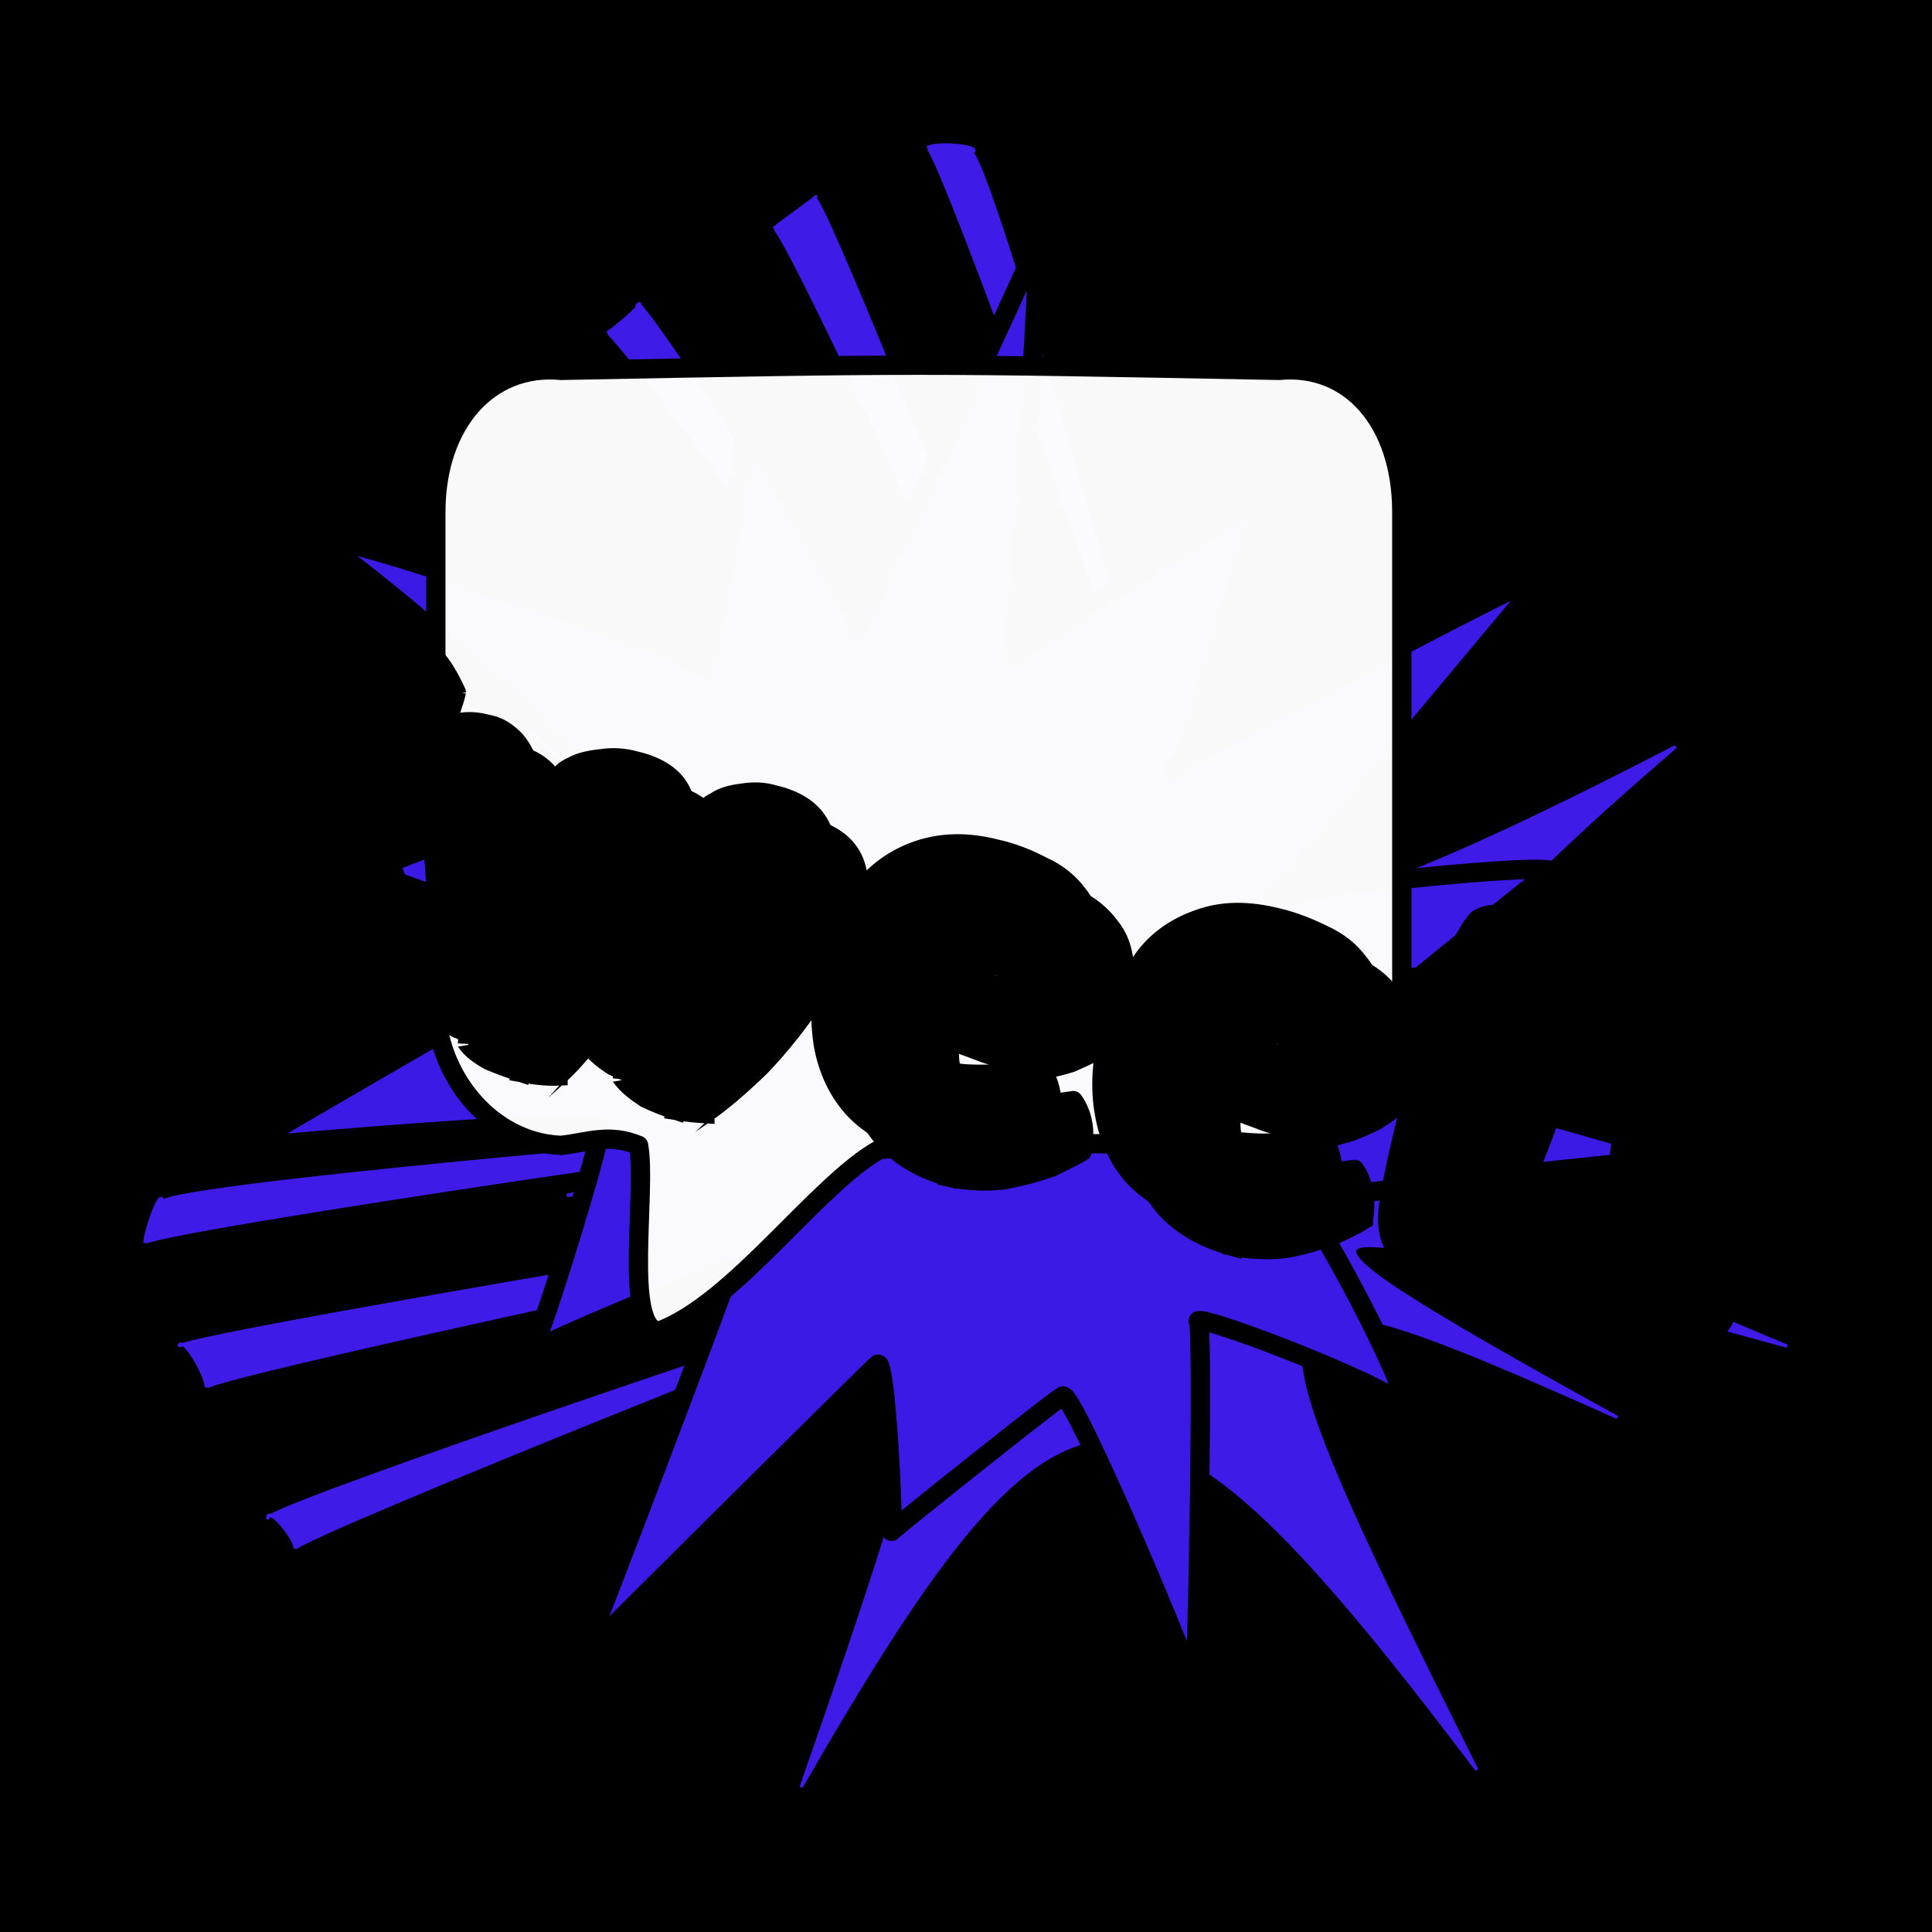
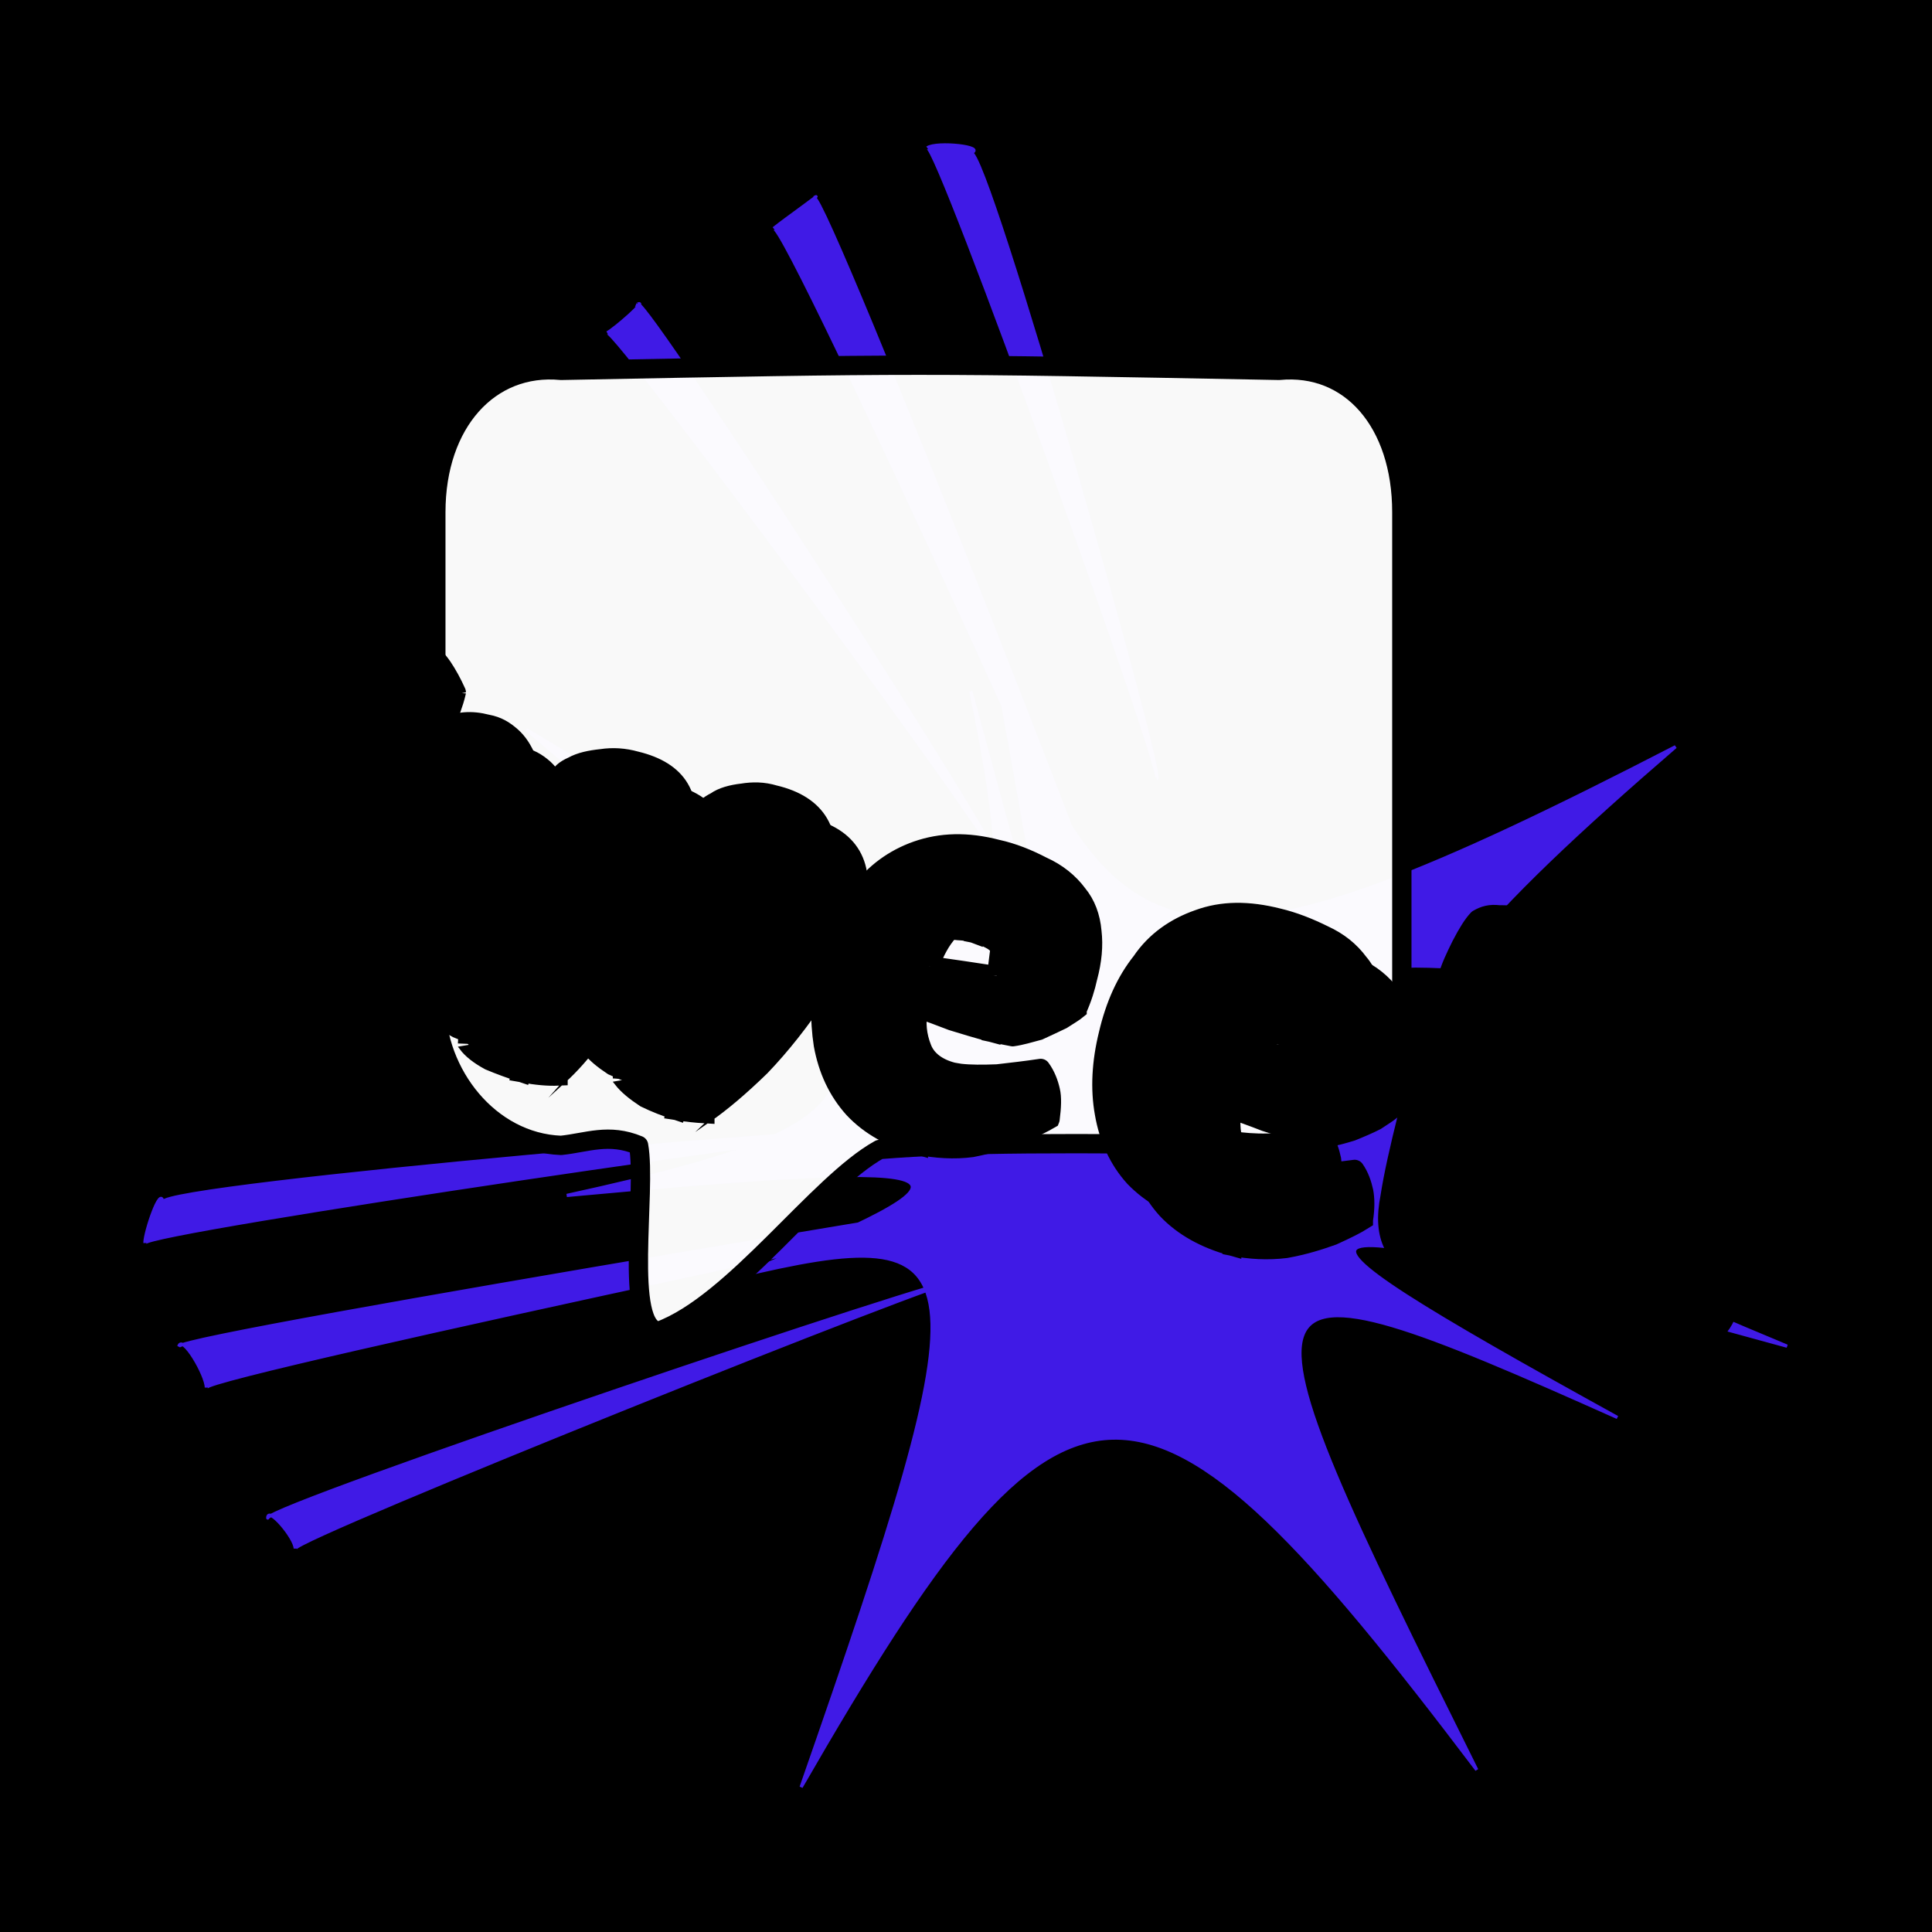
<svg xmlns="http://www.w3.org/2000/svg" id="svgWorkerArea" version="1.1" viewBox="0 0 600 600" width="100%" height="100%" style="background: white;" css="background:#9b9b9b;">
  <rect x="0" y="0" width="600" height="600" fill="#808080" stroke="none" />
  <path id="back01" fill="url(#fill-Linear-back01)" stroke="#000" stroke-width="1" class="cosito" d="M0 0C0 0 600 0 600 0 600 0 600 600 600 600 600 600 0 600 0 600 0 600 0 0 0 0 0 0 0 0 0 0" fill-opacity="1" />
  <g id="ballsSQ-01" class="cosito">
    <g id="path-792937466" class="cloneB grouped" />
    <path id="path-799998974" fill="black" fill-opacity="0.5" stroke="black" stroke-width="0" class="cloneB grouped" d="M12 31.715C12 24.815 17.5 19.615 24.3 19.695 31.2 19.615 36.9 24.815 36.9 31.715 36.9 38.215 31.2 43.615 24.3 43.735 17.5 43.615 12 38.215 12 31.715 12 31.615 12 31.615 12 31.715" />
    <path id="path-566451898" fill="black" fill-opacity="0.5" stroke="black" stroke-width="0" class="cloneB grouped" d="M77.7 32.196C77.7 24.615 84 18.615 91.7 18.733 99.4 18.615 105.7 24.615 105.7 32.196 105.7 39.515 99.4 45.615 91.7 45.658 84 45.615 77.7 39.515 77.7 32.196 77.7 32.115 77.7 32.115 77.7 32.196" />
    <path id="path-572601772" fill="black" fill-opacity="0.5" stroke="black" stroke-width="0" class="cloneB grouped" d="M143.7 32.677C143.7 24.315 150.6 17.615 159.2 17.772 167.7 17.615 174.7 24.315 174.7 32.677 174.7 40.715 167.7 47.515 159.2 47.581 150.6 47.515 143.7 40.715 143.7 32.677 143.7 32.615 143.7 32.615 143.7 32.677" />
    <path id="path-77573783" fill="black" fill-opacity="0.5" stroke="black" stroke-width="0" class="cloneB grouped" d="M209.6 33.157C209.6 24.115 217.2 16.615 226.6 16.81 235.8 16.615 243.6 24.115 243.6 33.157 243.6 42.015 235.8 49.415 226.6 49.505 217.2 49.415 209.6 42.015 209.6 33.157 209.6 33.115 209.6 33.115 209.6 33.157" />
    <path id="path-779593023" fill="black" fill-opacity="0.5" stroke="black" stroke-width="0" class="cloneB grouped" d="M275.4 33.638C275.4 23.615 283.7 15.815 293.9 15.849 304.2 15.815 312.3 23.615 312.3 33.638 312.3 43.415 304.2 51.415 293.9 51.428 283.7 51.415 275.4 43.415 275.4 33.638 275.4 33.615 275.4 33.615 275.4 33.638" />
    <path id="path-96423482" fill="black" fill-opacity="0.5" stroke="black" stroke-width="0" class="cloneB grouped" d="M341.3 34.119C341.3 23.315 350.3 14.815 361.3 14.887 372.3 14.815 381.3 23.315 381.3 34.119 381.3 44.615 372.3 53.215 361.3 53.351 350.3 53.215 341.3 44.615 341.3 34.119 341.3 34.115 341.3 34.115 341.3 34.119" />
    <path id="path-66164947" fill="black" fill-opacity="0.5" stroke="black" stroke-width="0" class="cloneB grouped" d="M407.3 34.6C407.3 23.115 416.8 13.815 428.7 13.925 440.4 13.815 450.2 23.115 450.2 34.6 450.2 45.915 440.4 55.115 428.7 55.274 416.8 55.115 407.3 45.915 407.3 34.6 407.3 34.515 407.3 34.515 407.3 34.6" />
    <path id="path-260091458" fill="black" fill-opacity="0.5" stroke="black" stroke-width="0" class="cloneB grouped" d="M473.2 35.081C473.2 22.815 483.3 12.815 496.1 12.964 508.6 12.815 519.1 22.815 519.1 35.081 519.1 47.115 508.6 57.115 496.1 57.197 483.3 57.115 473.2 47.115 473.2 35.081 473.2 35.015 473.2 35.015 473.2 35.081" />
    <path id="path-226892758" fill="black" fill-opacity="0.5" stroke="black" stroke-width="0" class="cloneB grouped" d="M539 35.562C539 22.315 549.8 11.815 563.5 12.002 577 11.815 588 22.315 588 35.562 588 48.515 577 59.115 563.5 59.121 549.8 59.115 539 48.515 539 35.562 539 35.515 539 35.515 539 35.562" />
    <g id="path-662982583" class="cloneB grouped" />
    <path id="path-799998974" fill="black" fill-opacity="0.5" stroke="black" stroke-width="0" class="cloneB grouped" d="M12 79.795C12 73.015 17.5 67.615 24.3 67.775 31.2 67.615 36.9 73.015 36.9 79.795 36.9 86.415 31.2 91.715 24.3 91.815 17.5 91.715 12 86.415 12 79.795 12 79.615 12 79.615 12 79.795" />
    <path id="path-566451898" fill="black" fill-opacity="0.5" stroke="black" stroke-width="0" class="cloneB grouped" d="M77.7 80.276C77.7 72.615 83.9 66.615 91.7 66.814 99.4 66.615 105.7 72.615 105.7 80.276 105.7 87.515 99.4 93.615 91.7 93.738 83.9 93.615 77.7 87.515 77.7 80.276 77.7 80.115 77.7 80.115 77.7 80.276" />
    <path id="path-572601772" fill="black" fill-opacity="0.5" stroke="black" stroke-width="0" class="cloneB grouped" d="M143.7 80.757C143.7 72.415 150.4 65.715 159.2 65.852 167.7 65.715 174.7 72.415 174.7 80.757 174.7 88.915 167.7 95.615 159.2 95.662 150.4 95.615 143.7 88.915 143.7 80.757 143.7 80.615 143.7 80.615 143.7 80.757" />
    <path id="path-77573783" fill="black" fill-opacity="0.5" stroke="black" stroke-width="0" class="cloneB grouped" d="M209.6 81.238C209.6 72.015 217.2 64.715 226.6 64.89 235.8 64.715 243.6 72.015 243.6 81.238 243.6 90.115 235.8 97.515 226.6 97.585 217.2 97.515 209.6 90.115 209.6 81.238 209.6 81.115 209.6 81.115 209.6 81.238" />
    <path id="path-779593023" fill="black" fill-opacity="0.5" stroke="black" stroke-width="0" class="cloneB grouped" d="M275.4 81.718C275.4 71.615 283.7 63.915 293.9 63.929 304.2 63.915 312.3 71.615 312.3 81.718 312.3 91.415 304.2 99.415 293.9 99.508 283.7 99.415 275.4 91.415 275.4 81.718 275.4 81.615 275.4 81.615 275.4 81.718" />
    <path id="path-96423482" fill="black" fill-opacity="0.5" stroke="black" stroke-width="0" class="cloneB grouped" d="M341.3 82.199C341.3 71.515 350.2 62.915 361.3 62.967 372.3 62.915 381.3 71.515 381.3 82.199 381.3 92.615 372.3 101.415 361.3 101.431 350.2 101.415 341.3 92.615 341.3 82.199 341.3 82.115 341.3 82.115 341.3 82.199" />
    <path id="path-66164947" fill="black" fill-opacity="0.5" stroke="black" stroke-width="0" class="cloneB grouped" d="M407.3 82.68C407.3 71.115 416.8 61.915 428.7 62.005 440.3 61.915 450.2 71.115 450.2 82.68 450.2 94.015 440.3 103.215 428.7 103.354 416.8 103.215 407.3 94.015 407.3 82.68 407.3 82.615 407.3 82.615 407.3 82.68" />
    <path id="path-260091458" fill="black" fill-opacity="0.5" stroke="black" stroke-width="0" class="cloneB grouped" d="M473.2 83.161C473.2 70.915 483.3 61.015 496.1 61.044 508.6 61.015 519.1 70.915 519.1 83.161 519.1 95.115 508.6 105.215 496.1 105.278 483.3 105.215 473.2 95.115 473.2 83.161 473.2 83.115 473.2 83.115 473.2 83.161" />
    <path id="path-226892758" fill="black" fill-opacity="0.5" stroke="black" stroke-width="0" class="cloneB grouped" d="M539 83.642C539 70.515 549.8 60.015 563.5 60.082 577 60.015 588 70.515 588 83.642 588 96.615 577 107.115 563.5 107.201 549.8 107.115 539 96.615 539 83.642 539 83.615 539 83.615 539 83.642" />
    <g id="path-233349960" class="cloneB grouped" />
    <path id="path-799998974" fill="black" fill-opacity="0.5" stroke="black" stroke-width="0" class="cloneB grouped" d="M12 127.875C12 121.115 17.5 115.715 24.3 115.855 31.2 115.715 36.9 121.115 36.9 127.875 36.9 134.215 31.2 139.715 24.3 139.895 17.5 139.715 12 134.215 12 127.875 12 127.715 12 127.715 12 127.875" />
    <path id="path-566451898" fill="black" fill-opacity="0.5" stroke="black" stroke-width="0" class="cloneB grouped" d="M77.7 128.356C77.7 120.715 83.9 114.715 91.7 114.894 99.4 114.715 105.7 120.715 105.7 128.356 105.7 135.615 99.4 141.715 91.7 141.819 83.9 141.715 77.7 135.615 77.7 128.356 77.7 128.215 77.7 128.215 77.7 128.356" />
    <path id="path-572601772" fill="black" fill-opacity="0.5" stroke="black" stroke-width="0" class="cloneB grouped" d="M143.7 128.837C143.7 120.415 150.4 113.915 159.2 113.932 167.7 113.915 174.7 120.415 174.7 128.837 174.7 136.915 167.7 143.715 159.2 143.742 150.4 143.715 143.7 136.915 143.7 128.837 143.7 128.715 143.7 128.715 143.7 128.837" />
    <path id="path-77573783" fill="black" fill-opacity="0.5" stroke="black" stroke-width="0" class="cloneB grouped" d="M209.6 129.318C209.6 120.215 217.2 112.915 226.6 112.971 235.8 112.915 243.6 120.215 243.6 129.318 243.6 138.215 235.8 145.615 226.6 145.665 217.2 145.615 209.6 138.215 209.6 129.318 209.6 129.215 209.6 129.215 209.6 129.318" />
    <path id="path-779593023" fill="black" fill-opacity="0.5" stroke="black" stroke-width="0" class="cloneB grouped" d="M275.4 129.798C275.4 119.715 283.7 111.915 293.9 112.009 304.2 111.915 312.3 119.715 312.3 129.798 312.3 139.415 304.2 147.415 293.9 147.588 283.7 147.415 275.4 139.415 275.4 129.798 275.4 129.715 275.4 129.715 275.4 129.798" />
    <path id="path-96423482" fill="black" fill-opacity="0.5" stroke="black" stroke-width="0" class="cloneB grouped" d="M341.3 130.279C341.3 119.415 350.2 110.915 361.3 111.047 372.3 110.915 381.3 119.415 381.3 130.279 381.3 140.715 372.3 149.415 361.3 149.511 350.2 149.415 341.3 140.715 341.3 130.279 341.3 130.215 341.3 130.215 341.3 130.279" />
    <path id="path-66164947" fill="black" fill-opacity="0.5" stroke="black" stroke-width="0" class="cloneB grouped" d="M407.3 130.76C407.3 119.215 416.8 109.915 428.7 110.086 440.3 109.915 450.2 119.215 450.2 130.76 450.2 141.915 440.3 151.415 428.7 151.435 416.8 151.415 407.3 141.915 407.3 130.76 407.3 130.715 407.3 130.715 407.3 130.76" />
    <path id="path-260091458" fill="black" fill-opacity="0.5" stroke="black" stroke-width="0" class="cloneB grouped" d="M473.2 131.241C473.2 118.915 483.3 109.115 496.1 109.124 508.6 109.115 519.1 118.915 519.1 131.241 519.1 143.215 508.6 153.215 496.1 153.358 483.3 153.215 473.2 143.215 473.2 131.241 473.2 131.215 473.2 131.215 473.2 131.241" />
    <path id="path-226892758" fill="black" fill-opacity="0.5" stroke="black" stroke-width="0" class="cloneB grouped" d="M539 131.722C539 118.415 549.8 108.115 563.5 108.162 577 108.115 588 118.415 588 131.722 588 144.615 577 155.215 563.5 155.281 549.8 155.215 539 144.615 539 131.722 539 131.715 539 131.715 539 131.722" />
    <g id="path-180403439" class="cloneB grouped" />
    <path id="path-799998974" fill="black" fill-opacity="0.5" stroke="black" stroke-width="0" class="cloneB grouped" d="M12 175.956C12 169.215 17.5 163.915 24.3 163.935 31.2 163.915 36.9 169.215 36.9 175.956 36.9 182.415 31.2 187.915 24.3 187.976 17.5 187.915 12 182.415 12 175.956 12 175.915 12 175.915 12 175.956" />
    <path id="path-566451898" fill="black" fill-opacity="0.5" stroke="black" stroke-width="0" class="cloneB grouped" d="M77.7 176.436C77.7 168.715 83.9 162.915 91.7 162.974 99.4 162.915 105.7 168.715 105.7 176.436 105.7 183.715 99.4 189.715 91.7 189.899 83.9 189.715 77.7 183.715 77.7 176.436 77.7 176.415 77.7 176.415 77.7 176.436" />
    <path id="path-572601772" fill="black" fill-opacity="0.5" stroke="black" stroke-width="0" class="cloneB grouped" d="M143.7 176.917C143.7 168.415 150.4 161.915 159.2 162.012 167.7 161.915 174.7 168.415 174.7 176.917 174.7 184.915 167.7 191.715 159.2 191.822 150.4 191.715 143.7 184.915 143.7 176.917 143.7 176.915 143.7 176.915 143.7 176.917" />
    <path id="path-77573783" fill="black" fill-opacity="0.5" stroke="black" stroke-width="0" class="cloneB grouped" d="M209.6 177.398C209.6 168.215 217.2 160.915 226.6 161.051 235.8 160.915 243.6 168.215 243.6 177.398 243.6 186.215 235.8 193.715 226.6 193.745 217.2 193.715 209.6 186.215 209.6 177.398 209.6 177.215 209.6 177.215 209.6 177.398" />
    <path id="path-779593023" fill="black" fill-opacity="0.5" stroke="black" stroke-width="0" class="cloneB grouped" d="M275.4 177.879C275.4 167.715 283.7 159.915 293.9 160.089 304.2 159.915 312.3 167.715 312.3 177.879 312.3 187.415 304.2 195.615 293.9 195.668 283.7 195.615 275.4 187.415 275.4 177.879 275.4 177.715 275.4 177.715 275.4 177.879" />
    <path id="path-96423482" fill="black" fill-opacity="0.5" stroke="black" stroke-width="0" class="cloneB grouped" d="M341.3 178.359C341.3 167.415 350.2 159.115 361.3 159.127 372.3 159.115 381.3 167.415 381.3 178.359 381.3 188.915 372.3 197.415 361.3 197.591 350.2 197.415 341.3 188.915 341.3 178.359 341.3 178.215 341.3 178.215 341.3 178.359" />
    <path id="path-66164947" fill="black" fill-opacity="0.5" stroke="black" stroke-width="0" class="cloneB grouped" d="M407.3 178.84C407.3 167.215 416.8 158.115 428.7 158.166 440.3 158.115 450.2 167.215 450.2 178.84 450.2 190.115 440.3 199.415 428.7 199.515 416.8 199.415 407.3 190.115 407.3 178.84 407.3 178.715 407.3 178.715 407.3 178.84" />
    <path id="path-260091458" fill="black" fill-opacity="0.5" stroke="black" stroke-width="0" class="cloneB grouped" d="M473.2 179.321C473.2 166.915 483.3 157.115 496.1 157.204 508.6 157.115 519.1 166.915 519.1 179.321 519.1 191.415 508.6 201.415 496.1 201.438 483.3 201.415 473.2 191.415 473.2 179.321 473.2 179.215 473.2 179.215 473.2 179.321" />
    <path id="path-226892758" fill="black" fill-opacity="0.5" stroke="black" stroke-width="0" class="cloneB grouped" d="M539 179.802C539 166.615 549.8 156.215 563.5 156.243 577 156.215 588 166.615 588 179.802 588 192.715 577 203.215 563.5 203.361 549.8 203.215 539 192.715 539 179.802 539 179.715 539 179.715 539 179.802" />
    <g id="path-179333474" class="cloneB grouped" />
    <path id="path-799998974" fill="black" fill-opacity="0.5" stroke="black" stroke-width="0" class="cloneB grouped" d="M12 224.036C12 217.215 17.5 211.915 24.3 212.016 31.2 211.915 36.9 217.215 36.9 224.036 36.9 230.415 31.2 235.915 24.3 236.056 17.5 235.915 12 230.415 12 224.036 12 223.915 12 223.915 12 224.036" />
    <path id="path-566451898" fill="black" fill-opacity="0.5" stroke="black" stroke-width="0" class="cloneB grouped" d="M77.7 224.516C77.7 216.915 83.9 210.915 91.7 211.054 99.4 210.915 105.7 216.915 105.7 224.516 105.7 231.815 99.4 237.815 91.7 237.979 83.9 237.815 77.7 231.815 77.7 224.516 77.7 224.415 77.7 224.415 77.7 224.516" />
    <path id="path-572601772" fill="black" fill-opacity="0.5" stroke="black" stroke-width="0" class="cloneB grouped" d="M143.7 224.997C143.7 216.615 150.4 209.915 159.2 210.092 167.7 209.915 174.7 216.615 174.7 224.997 174.7 233.115 167.7 239.815 159.2 239.902 150.4 239.815 143.7 233.115 143.7 224.997 143.7 224.915 143.7 224.915 143.7 224.997" />
    <path id="path-77573783" fill="black" fill-opacity="0.5" stroke="black" stroke-width="0" class="cloneB grouped" d="M209.6 225.478C209.6 216.415 217.2 209.115 226.6 209.131 235.8 209.115 243.6 216.415 243.6 225.478 243.6 234.315 235.8 241.815 226.6 241.825 217.2 241.815 209.6 234.315 209.6 225.478 209.6 225.415 209.6 225.415 209.6 225.478" />
    <path id="path-779593023" fill="black" fill-opacity="0.5" stroke="black" stroke-width="0" class="cloneB grouped" d="M275.4 225.959C275.4 215.915 283.7 208.115 293.9 208.169 304.2 208.115 312.3 215.915 312.3 225.959 312.3 235.715 304.2 243.715 293.9 243.749 283.7 243.715 275.4 235.715 275.4 225.959 275.4 225.915 275.4 225.915 275.4 225.959" />
    <path id="path-96423482" fill="black" fill-opacity="0.5" stroke="black" stroke-width="0" class="cloneB grouped" d="M341.3 226.44C341.3 215.615 350.2 207.115 361.3 207.208 372.3 207.115 381.3 215.615 381.3 226.44 381.3 236.915 372.3 245.615 361.3 245.672 350.2 245.615 341.3 236.915 341.3 226.44 341.3 226.415 341.3 226.415 341.3 226.44" />
    <path id="path-66164947" fill="black" fill-opacity="0.5" stroke="black" stroke-width="0" class="cloneB grouped" d="M407.3 226.92C407.3 215.415 416.8 206.215 428.7 206.246 440.3 206.215 450.2 215.415 450.2 226.92 450.2 238.115 440.3 247.415 428.7 247.595 416.8 247.415 407.3 238.115 407.3 226.92 407.3 226.915 407.3 226.915 407.3 226.92" />
    <path id="path-260091458" fill="black" fill-opacity="0.5" stroke="black" stroke-width="0" class="cloneB grouped" d="M473.2 227.401C473.2 215.115 483.3 205.215 496.1 205.284 508.6 205.215 519.1 215.115 519.1 227.401 519.1 239.415 508.6 249.415 496.1 249.518 483.3 249.415 473.2 239.415 473.2 227.401 473.2 227.215 473.2 227.215 473.2 227.401" />
    <path id="path-226892758" fill="black" fill-opacity="0.5" stroke="black" stroke-width="0" class="cloneB grouped" d="M539 227.882C539 214.615 549.8 204.215 563.5 204.323 577 204.215 588 214.615 588 227.882 588 240.815 577 251.315 563.5 251.441 549.8 251.315 539 240.815 539 227.882 539 227.815 539 227.815 539 227.882" />
    <g id="path-451876811" class="cloneB grouped" />
    <path id="path-799998974" fill="black" fill-opacity="0.5" stroke="black" stroke-width="0" class="cloneB grouped" d="M12 272.116C12 265.315 17.5 259.915 24.3 260.096 31.2 259.915 36.9 265.315 36.9 272.116 36.9 278.615 31.2 284.115 24.3 284.136 17.5 284.115 12 278.615 12 272.116 12 272.115 12 272.115 12 272.116" />
    <path id="path-566451898" fill="black" fill-opacity="0.5" stroke="black" stroke-width="0" class="cloneB grouped" d="M77.7 272.596C77.7 264.915 83.9 259.115 91.7 259.134 99.4 259.115 105.7 264.915 105.7 272.596 105.7 279.815 99.4 285.915 91.7 286.059 83.9 285.915 77.7 279.815 77.7 272.596 77.7 272.415 77.7 272.415 77.7 272.596" />
    <path id="path-572601772" fill="black" fill-opacity="0.5" stroke="black" stroke-width="0" class="cloneB grouped" d="M143.7 273.077C143.7 264.615 150.4 258.115 159.2 258.173 167.7 258.115 174.7 264.615 174.7 273.077 174.7 281.215 167.7 287.815 159.2 287.982 150.4 287.815 143.7 281.215 143.7 273.077 143.7 272.915 143.7 272.915 143.7 273.077" />
-     <path id="path-77573783" fill="black" fill-opacity="0.5" stroke="black" stroke-width="0" class="cloneB grouped" d="M209.6 273.558C209.6 264.415 217.2 257.115 226.6 257.211 235.8 257.115 243.6 264.415 243.6 273.558 243.6 282.315 235.8 289.815 226.6 289.905 217.2 289.815 209.6 282.315 209.6 273.558 209.6 273.415 209.6 273.415 209.6 273.558" />
    <path id="path-779593023" fill="black" fill-opacity="0.5" stroke="black" stroke-width="0" class="cloneB grouped" d="M275.4 274.039C275.4 264.115 283.7 256.215 293.9 256.249 304.2 256.215 312.3 264.115 312.3 274.039 312.3 283.815 304.2 291.815 293.9 291.829 283.7 291.815 275.4 283.815 275.4 274.039 275.4 273.915 275.4 273.915 275.4 274.039" />
    <path id="path-96423482" fill="black" fill-opacity="0.5" stroke="black" stroke-width="0" class="cloneB grouped" d="M341.3 274.52C341.3 263.715 350.2 255.215 361.3 255.288 372.3 255.215 381.3 263.715 381.3 274.52 381.3 284.915 372.3 293.715 361.3 293.752 350.2 293.715 341.3 284.915 341.3 274.52 341.3 274.415 341.3 274.415 341.3 274.52" />
    <path id="path-66164947" fill="black" fill-opacity="0.5" stroke="black" stroke-width="0" class="cloneB grouped" d="M407.3 275C407.3 263.415 416.8 254.315 428.7 254.326 440.3 254.315 450.2 263.415 450.2 275 450.2 286.215 440.3 295.615 428.7 295.675 416.8 295.615 407.3 286.215 407.3 275 407.3 274.815 407.3 274.815 407.3 275" />
    <path id="path-260091458" fill="black" fill-opacity="0.5" stroke="black" stroke-width="0" class="cloneB grouped" d="M473.2 275.481C473.2 263.115 483.3 253.315 496.1 253.364 508.6 253.315 519.1 263.115 519.1 275.481 519.1 287.415 508.6 297.415 496.1 297.598 483.3 297.415 473.2 287.415 473.2 275.481 473.2 275.315 473.2 275.315 473.2 275.481" />
    <path id="path-226892758" fill="black" fill-opacity="0.5" stroke="black" stroke-width="0" class="cloneB grouped" d="M539 275.962C539 262.715 549.8 252.315 563.5 252.403 577 252.315 588 262.715 588 275.962 588 288.815 577 299.415 563.5 299.521 549.8 299.415 539 288.815 539 275.962 539 275.815 539 275.815 539 275.962" />
    <g id="path-932198964" class="cloneB grouped" />
    <path id="path-799998974" fill="black" fill-opacity="0.5" stroke="black" stroke-width="0" class="cloneB grouped" d="M12 320.196C12 313.315 17.5 308.115 24.3 308.176 31.2 308.115 36.9 313.315 36.9 320.196 36.9 326.715 31.2 332.215 24.3 332.216 17.5 332.215 12 326.715 12 320.196 12 320.115 12 320.115 12 320.196" />
    <path id="path-566451898" fill="black" fill-opacity="0.5" stroke="black" stroke-width="0" class="cloneB grouped" d="M77.7 320.677C77.7 313.115 83.9 307.115 91.7 307.214 99.4 307.115 105.7 313.115 105.7 320.677 105.7 327.915 99.4 334.115 91.7 334.139 83.9 334.115 77.7 327.915 77.7 320.677 77.7 320.615 77.7 320.615 77.7 320.677" />
    <path id="path-572601772" fill="black" fill-opacity="0.5" stroke="black" stroke-width="0" class="cloneB grouped" d="M143.7 321.158C143.7 312.715 150.4 306.215 159.2 306.253 167.7 306.215 174.7 312.715 174.7 321.158 174.7 329.315 167.7 335.915 159.2 336.062 150.4 335.915 143.7 329.315 143.7 321.158 143.7 321.115 143.7 321.115 143.7 321.158" />
    <path id="path-77573783" fill="black" fill-opacity="0.5" stroke="black" stroke-width="0" class="cloneB grouped" d="M209.6 321.638C209.6 312.415 217.2 305.215 226.6 305.291 235.8 305.215 243.6 312.415 243.6 321.638 243.6 330.315 235.8 337.815 226.6 337.986 217.2 337.815 209.6 330.315 209.6 321.638 209.6 321.615 209.6 321.615 209.6 321.638" />
    <path id="path-779593023" fill="black" fill-opacity="0.5" stroke="black" stroke-width="0" class="cloneB grouped" d="M275.4 322.119C275.4 312.115 283.7 304.315 293.9 304.329 304.2 304.315 312.3 312.115 312.3 322.119 312.3 331.815 304.2 339.815 293.9 339.909 283.7 339.815 275.4 331.815 275.4 322.119 275.4 322.115 275.4 322.115 275.4 322.119" />
    <path id="path-96423482" fill="black" fill-opacity="0.5" stroke="black" stroke-width="0" class="cloneB grouped" d="M341.3 322.6C341.3 311.815 350.2 303.315 361.3 303.368 372.3 303.315 381.3 311.815 381.3 322.6 381.3 333.115 372.3 341.815 361.3 341.832 350.2 341.815 341.3 333.115 341.3 322.6 341.3 322.415 341.3 322.415 341.3 322.6" />
    <path id="path-66164947" fill="black" fill-opacity="0.5" stroke="black" stroke-width="0" class="cloneB grouped" d="M407.3 323.081C407.3 311.615 416.8 302.315 428.7 302.406 440.3 302.315 450.2 311.615 450.2 323.081 450.2 334.315 440.3 343.715 428.7 343.755 416.8 343.715 407.3 334.315 407.3 323.081 407.3 322.915 407.3 322.915 407.3 323.081" />
    <path id="path-260091458" fill="black" fill-opacity="0.5" stroke="black" stroke-width="0" class="cloneB grouped" d="M473.2 323.562C473.2 311.215 483.3 301.315 496.1 301.445 508.6 301.315 519.1 311.215 519.1 323.562 519.1 335.615 508.6 345.615 496.1 345.678 483.3 345.615 473.2 335.615 473.2 323.562 473.2 323.415 473.2 323.415 473.2 323.562" />
    <path id="path-226892758" fill="black" fill-opacity="0.5" stroke="black" stroke-width="0" class="cloneB grouped" d="M539 324.042C539 310.815 549.8 300.315 563.5 300.483 577 300.315 588 310.815 588 324.042 588 336.915 577 347.415 563.5 347.601 549.8 347.415 539 336.915 539 324.042 539 323.915 539 323.915 539 324.042" />
    <g id="path-917196567" class="cloneB grouped" />
    <path id="path-799998974" fill="black" fill-opacity="0.5" stroke="black" stroke-width="0" class="cloneB grouped" d="M12 368.276C12 361.415 17.5 356.215 24.3 356.256 31.2 356.215 36.9 361.415 36.9 368.276 36.9 374.715 31.2 380.215 24.3 380.296 17.5 380.215 12 374.715 12 368.276 12 368.215 12 368.215 12 368.276" />
    <path id="path-566451898" fill="black" fill-opacity="0.5" stroke="black" stroke-width="0" class="cloneB grouped" d="M77.7 368.757C77.7 361.215 83.9 355.215 91.7 355.294 99.4 355.215 105.7 361.215 105.7 368.757 105.7 376.115 99.4 382.215 91.7 382.219 83.9 382.215 77.7 376.115 77.7 368.757 77.7 368.715 77.7 368.715 77.7 368.757" />
    <path id="path-572601772" fill="black" fill-opacity="0.5" stroke="black" stroke-width="0" class="cloneB grouped" d="M143.7 369.238C143.7 360.815 150.4 354.315 159.2 354.333 167.7 354.315 174.7 360.815 174.7 369.238 174.7 377.315 167.7 384.115 159.2 384.142 150.4 384.115 143.7 377.315 143.7 369.238 143.7 369.215 143.7 369.215 143.7 369.238" />
    <path id="path-77573783" fill="black" fill-opacity="0.5" stroke="black" stroke-width="0" class="cloneB grouped" d="M209.6 369.718C209.6 360.615 217.2 353.315 226.6 353.371 235.8 353.315 243.6 360.615 243.6 369.718 243.6 378.415 235.8 385.915 226.6 386.066 217.2 385.915 209.6 378.415 209.6 369.718 209.6 369.715 209.6 369.715 209.6 369.718" />
    <path id="path-779593023" fill="black" fill-opacity="0.5" stroke="black" stroke-width="0" class="cloneB grouped" d="M275.4 370.199C275.4 360.215 283.7 352.315 293.9 352.41 304.2 352.315 312.3 360.215 312.3 370.199 312.3 379.815 304.2 387.815 293.9 387.989 283.7 387.815 275.4 379.815 275.4 370.199 275.4 370.115 275.4 370.115 275.4 370.199" />
    <path id="path-96423482" fill="black" fill-opacity="0.5" stroke="black" stroke-width="0" class="cloneB grouped" d="M341.3 370.68C341.3 359.815 350.2 351.315 361.3 351.448 372.3 351.315 381.3 359.815 381.3 370.68 381.3 381.215 372.3 389.815 361.3 389.912 350.2 389.815 341.3 381.215 341.3 370.68 341.3 370.615 341.3 370.615 341.3 370.68" />
    <path id="path-66164947" fill="black" fill-opacity="0.5" stroke="black" stroke-width="0" class="cloneB grouped" d="M407.3 371.161C407.3 359.715 416.8 350.315 428.7 350.486 440.3 350.315 450.2 359.715 450.2 371.161 450.2 382.315 440.3 391.815 428.7 391.835 416.8 391.815 407.3 382.315 407.3 371.161 407.3 371.115 407.3 371.115 407.3 371.161" />
    <path id="path-260091458" fill="black" fill-opacity="0.5" stroke="black" stroke-width="0" class="cloneB grouped" d="M473.2 371.642C473.2 359.315 483.3 349.415 496.1 349.525 508.6 349.415 519.1 359.315 519.1 371.642 519.1 383.715 508.6 393.715 496.1 393.759 483.3 393.715 473.2 383.715 473.2 371.642 473.2 371.615 473.2 371.615 473.2 371.642" />
    <path id="path-226892758" fill="black" fill-opacity="0.5" stroke="black" stroke-width="0" class="cloneB grouped" d="M539 372.122C539 358.815 549.8 348.415 563.5 348.563 577 348.415 588 358.815 588 372.122 588 384.915 577 395.615 563.5 395.682 549.8 395.615 539 384.915 539 372.122 539 372.115 539 372.115 539 372.122" />
    <g id="path-21529437" class="cloneB grouped" />
-     <path id="path-799998974" fill="black" fill-opacity="0.5" stroke="black" stroke-width="0" class="cloneB grouped" d="M12 416.356C12 409.615 17.5 404.315 24.3 404.336 31.2 404.315 36.9 409.615 36.9 416.356 36.9 422.815 31.2 428.315 24.3 428.376 17.5 428.315 12 422.815 12 416.356 12 416.315 12 416.315 12 416.356" />
    <path id="path-566451898" fill="black" fill-opacity="0.5" stroke="black" stroke-width="0" class="cloneB grouped" d="M77.7 416.837C77.7 409.315 83.9 403.315 91.7 403.375 99.4 403.315 105.7 409.315 105.7 416.837 105.7 424.215 99.4 430.215 91.7 430.299 83.9 430.215 77.7 424.215 77.7 416.837 77.7 416.815 77.7 416.815 77.7 416.837" />
    <path id="path-572601772" fill="black" fill-opacity="0.5" stroke="black" stroke-width="0" class="cloneB grouped" d="M143.7 417.318C143.7 408.815 150.4 402.315 159.2 402.413 167.7 402.315 174.7 408.815 174.7 417.318 174.7 425.315 167.7 432.215 159.2 432.223 150.4 432.215 143.7 425.315 143.7 417.318 143.7 417.315 143.7 417.315 143.7 417.318" />
    <path id="path-77573783" fill="black" fill-opacity="0.5" stroke="black" stroke-width="0" class="cloneB grouped" d="M209.6 417.798C209.6 408.715 217.2 401.315 226.6 401.451 235.8 401.315 243.6 408.715 243.6 417.798 243.6 426.615 235.8 434.115 226.6 434.146 217.2 434.115 209.6 426.615 209.6 417.798 209.6 417.715 209.6 417.715 209.6 417.798" />
    <path id="path-779593023" fill="black" fill-opacity="0.5" stroke="black" stroke-width="0" class="cloneB grouped" d="M275.4 418.279C275.4 408.315 283.7 400.315 293.9 400.49 304.2 400.315 312.3 408.315 312.3 418.279 312.3 427.915 304.2 435.915 293.9 436.069 283.7 435.915 275.4 427.915 275.4 418.279 275.4 418.215 275.4 418.215 275.4 418.279" />
    <path id="path-96423482" fill="black" fill-opacity="0.5" stroke="black" stroke-width="0" class="cloneB grouped" d="M341.3 418.76C341.3 407.815 350.2 399.415 361.3 399.528 372.3 399.415 381.3 407.815 381.3 418.76 381.3 429.315 372.3 437.815 361.3 437.992 350.2 437.815 341.3 429.315 341.3 418.76 341.3 418.715 341.3 418.715 341.3 418.76" />
    <path id="path-66164947" fill="black" fill-opacity="0.5" stroke="black" stroke-width="0" class="cloneB grouped" d="M407.3 419.241C407.3 407.715 416.8 398.415 428.7 398.567 440.3 398.415 450.2 407.715 450.2 419.241 450.2 430.315 440.3 439.815 428.7 439.915 416.8 439.815 407.3 430.315 407.3 419.241 407.3 419.215 407.3 419.215 407.3 419.241" />
    <path id="path-260091458" fill="black" fill-opacity="0.5" stroke="black" stroke-width="0" class="cloneB grouped" d="M473.2 419.722C473.2 407.315 483.3 397.415 496.1 397.605 508.6 397.415 519.1 407.315 519.1 419.722 519.1 431.815 508.6 441.815 496.1 441.839 483.3 441.815 473.2 431.815 473.2 419.722 473.2 419.715 473.2 419.715 473.2 419.722" />
    <path id="path-226892758" fill="black" fill-opacity="0.5" stroke="black" stroke-width="0" class="cloneB grouped" d="M539 420.202C539 406.915 549.8 396.615 563.5 396.643 577 396.615 588 406.915 588 420.202 588 433.115 577 443.715 563.5 443.762 549.8 443.715 539 433.115 539 420.202 539 420.115 539 420.115 539 420.202" />
    <g id="path-478982995" class="cloneB grouped" />
    <path id="path-799998974" fill="black" fill-opacity="0.5" stroke="black" stroke-width="0" class="cloneB grouped" d="M12 464.436C12 457.615 17.5 452.315 24.3 452.416 31.2 452.315 36.9 457.615 36.9 464.436 36.9 470.915 31.2 476.315 24.3 476.456 17.5 476.315 12 470.915 12 464.436 12 464.315 12 464.315 12 464.436" />
    <path id="path-566451898" fill="black" fill-opacity="0.5" stroke="black" stroke-width="0" class="cloneB grouped" d="M77.7 464.917C77.7 457.315 83.9 451.315 91.7 451.455 99.4 451.315 105.7 457.315 105.7 464.917 105.7 472.315 99.4 478.315 91.7 478.38 83.9 478.315 77.7 472.315 77.7 464.917 77.7 464.815 77.7 464.815 77.7 464.917" />
    <path id="path-572601772" fill="black" fill-opacity="0.5" stroke="black" stroke-width="0" class="cloneB grouped" d="M143.7 465.398C143.7 456.915 150.4 450.315 159.2 450.493 167.7 450.315 174.7 456.915 174.7 465.398 174.7 473.415 167.7 480.215 159.2 480.303 150.4 480.215 143.7 473.415 143.7 465.398 143.7 465.315 143.7 465.315 143.7 465.398" />
    <path id="path-77573783" fill="black" fill-opacity="0.5" stroke="black" stroke-width="0" class="cloneB grouped" d="M209.6 465.879C209.6 456.815 217.2 449.415 226.6 449.531 235.8 449.415 243.6 456.815 243.6 465.879 243.6 474.715 235.8 482.215 226.6 482.226 217.2 482.215 209.6 474.715 209.6 465.879 209.6 465.815 209.6 465.815 209.6 465.879" />
    <path id="path-779593023" fill="black" fill-opacity="0.5" stroke="black" stroke-width="0" class="cloneB grouped" d="M275.4 466.359C275.4 456.315 283.7 448.415 293.9 448.57 304.2 448.415 312.3 456.315 312.3 466.359 312.3 476.115 304.2 484.115 293.9 484.149 283.7 484.115 275.4 476.115 275.4 466.359 275.4 466.315 275.4 466.315 275.4 466.359" />
    <path id="path-96423482" fill="black" fill-opacity="0.5" stroke="black" stroke-width="0" class="cloneB grouped" d="M341.3 466.84C341.3 455.915 350.2 447.415 361.3 447.608 372.3 447.415 381.3 455.915 381.3 466.84 381.3 477.315 372.3 486.015 361.3 486.072 350.2 486.015 341.3 477.315 341.3 466.84 341.3 466.815 341.3 466.815 341.3 466.84" />
    <path id="path-66164947" fill="black" fill-opacity="0.5" stroke="black" stroke-width="0" class="cloneB grouped" d="M407.3 467.321C407.3 455.815 416.8 446.615 428.7 446.647 440.3 446.615 450.2 455.815 450.2 467.321 450.2 478.415 440.3 487.815 428.7 487.995 416.8 487.815 407.3 478.415 407.3 467.321 407.3 467.315 407.3 467.315 407.3 467.321" />
    <path id="path-260091458" fill="black" fill-opacity="0.5" stroke="black" stroke-width="0" class="cloneB grouped" d="M473.2 467.802C473.2 455.315 483.3 445.615 496.1 445.685 508.6 445.615 519.1 455.315 519.1 467.802 519.1 479.815 508.6 489.815 496.1 489.919 483.3 489.815 473.2 479.815 473.2 467.802 473.2 467.715 473.2 467.715 473.2 467.802" />
    <path id="path-226892758" fill="black" fill-opacity="0.5" stroke="black" stroke-width="0" class="cloneB grouped" d="M539 468.283C539 454.915 549.8 444.715 563.5 444.723 577 444.715 588 454.915 588 468.283 588 481.215 577 491.815 563.5 491.842 549.8 491.815 539 481.215 539 468.283 539 468.215 539 468.215 539 468.283" />
    <g id="path-860417561" class="cloneB grouped" />
    <path id="path-799998974" fill="black" fill-opacity="0.5" stroke="black" stroke-width="0" class="cloneB grouped" d="M12 512.516C12 505.615 17.5 500.315 24.3 500.496 31.2 500.315 36.9 505.615 36.9 512.516 36.9 519.115 31.2 524.515 24.3 524.536 17.5 524.515 12 519.115 12 512.516 12 512.515 12 512.515 12 512.516" />
    <path id="path-566451898" fill="black" fill-opacity="0.5" stroke="black" stroke-width="0" class="cloneB grouped" d="M77.7 512.997C77.7 505.315 83.9 499.515 91.7 499.535 99.4 499.515 105.7 505.315 105.7 512.997 105.7 520.315 99.4 526.315 91.7 526.46 83.9 526.315 77.7 520.315 77.7 512.997 77.7 512.815 77.7 512.815 77.7 512.997" />
    <path id="path-572601772" fill="black" fill-opacity="0.5" stroke="black" stroke-width="0" class="cloneB grouped" d="M143.7 513.478C143.7 505.115 150.4 498.515 159.2 498.573 167.7 498.515 174.7 505.115 174.7 513.478 174.7 521.615 167.7 528.315 159.2 528.383 150.4 528.315 143.7 521.615 143.7 513.478 143.7 513.315 143.7 513.315 143.7 513.478" />
    <path id="path-77573783" fill="black" fill-opacity="0.5" stroke="black" stroke-width="0" class="cloneB grouped" d="M209.6 513.959C209.6 504.815 217.2 497.515 226.6 497.611 235.8 497.515 243.6 504.815 243.6 513.959 243.6 522.615 235.8 530.115 226.6 530.306 217.2 530.115 209.6 522.615 209.6 513.959 209.6 513.815 209.6 513.815 209.6 513.959" />
    <path id="path-779593023" fill="black" fill-opacity="0.5" stroke="black" stroke-width="0" class="cloneB grouped" d="M275.4 514.44C275.4 504.515 283.7 496.615 293.9 496.65 304.2 496.615 312.3 504.515 312.3 514.44 312.3 524.115 304.2 532.115 293.9 532.229 283.7 532.115 275.4 524.115 275.4 514.44 275.4 514.315 275.4 514.315 275.4 514.44" />
    <path id="path-96423482" fill="black" fill-opacity="0.5" stroke="black" stroke-width="0" class="cloneB grouped" d="M341.3 514.92C341.3 504.115 350.2 495.615 361.3 495.688 372.3 495.615 381.3 504.115 381.3 514.92 381.3 525.315 372.3 534.115 361.3 534.153 350.2 534.115 341.3 525.315 341.3 514.92 341.3 514.815 341.3 514.815 341.3 514.92" />
    <path id="path-66164947" fill="black" fill-opacity="0.5" stroke="black" stroke-width="0" class="cloneB grouped" d="M407.3 515.401C407.3 503.815 416.8 494.615 428.7 494.727 440.3 494.615 450.2 503.815 450.2 515.401 450.2 526.615 440.3 536.015 428.7 536.076 416.8 536.015 407.3 526.615 407.3 515.401 407.3 515.315 407.3 515.315 407.3 515.401" />
    <path id="path-260091458" fill="black" fill-opacity="0.5" stroke="black" stroke-width="0" class="cloneB grouped" d="M473.2 515.882C473.2 503.515 483.3 493.615 496.1 493.765 508.6 493.615 519.1 503.515 519.1 515.882 519.1 527.815 508.6 537.815 496.1 537.999 483.3 537.815 473.2 527.815 473.2 515.882 473.2 515.815 473.2 515.815 473.2 515.882" />
    <path id="path-226892758" fill="black" fill-opacity="0.5" stroke="black" stroke-width="0" class="cloneB grouped" d="M539 516.363C539 503.115 549.8 492.615 563.5 492.803 577 492.615 588 503.115 588 516.363 588 529.315 577 539.815 563.5 539.922 549.8 539.815 539 529.315 539 516.363 539 516.315 539 516.315 539 516.363" />
    <g id="path-175435607" class="cloneB grouped" />
    <path id="path-799998974" fill="black" fill-opacity="0.5" stroke="black" stroke-width="0" class="cloneB grouped" d="M12 560.596C12 553.815 17.5 548.515 24.3 548.577 31.2 548.515 36.9 553.815 36.9 560.596 36.9 567.115 31.2 572.615 24.3 572.617 17.5 572.615 12 567.115 12 560.596 12 560.515 12 560.515 12 560.596" />
    <path id="path-566451898" fill="black" fill-opacity="0.5" stroke="black" stroke-width="0" class="cloneB grouped" d="M77.7 561.077C77.7 553.515 83.9 547.615 91.7 547.615 99.4 547.615 105.7 553.515 105.7 561.077 105.7 568.315 99.4 574.515 91.7 574.54 83.9 574.515 77.7 568.315 77.7 561.077 77.7 561.015 77.7 561.015 77.7 561.077" />
    <path id="path-572601772" fill="black" fill-opacity="0.5" stroke="black" stroke-width="0" class="cloneB grouped" d="M143.7 561.558C143.7 553.115 150.4 546.615 159.2 546.653 167.7 546.615 174.7 553.115 174.7 561.558 174.7 569.615 167.7 576.315 159.2 576.463 150.4 576.315 143.7 569.615 143.7 561.558 143.7 561.515 143.7 561.515 143.7 561.558" />
    <path id="path-77573783" fill="black" fill-opacity="0.5" stroke="black" stroke-width="0" class="cloneB grouped" d="M209.6 562.039C209.6 552.815 217.2 545.615 226.6 545.692 235.8 545.615 243.6 552.815 243.6 562.039 243.6 570.815 235.8 578.315 226.6 578.386 217.2 578.315 209.6 570.815 209.6 562.039 209.6 562.015 209.6 562.015 209.6 562.039" />
    <path id="path-779593023" fill="black" fill-opacity="0.5" stroke="black" stroke-width="0" class="cloneB grouped" d="M275.4 562.52C275.4 552.615 283.7 544.615 293.9 544.73 304.2 544.615 312.3 552.615 312.3 562.52 312.3 572.315 304.2 580.115 293.9 580.309 283.7 580.115 275.4 572.315 275.4 562.52 275.4 562.515 275.4 562.515 275.4 562.52" />
    <path id="path-96423482" fill="black" fill-opacity="0.5" stroke="black" stroke-width="0" class="cloneB grouped" d="M341.3 563.001C341.3 552.315 350.2 543.615 361.3 543.769 372.3 543.615 381.3 552.315 381.3 563.001 381.3 573.515 372.3 582.115 361.3 582.233 350.2 582.115 341.3 573.515 341.3 563.001 341.3 562.815 341.3 562.815 341.3 563.001" />
    <path id="path-66164947" fill="black" fill-opacity="0.5" stroke="black" stroke-width="0" class="cloneB grouped" d="M407.3 563.481C407.3 551.815 416.8 542.615 428.7 542.807 440.3 542.615 450.2 551.815 450.2 563.481 450.2 574.615 440.3 584.115 428.7 584.156 416.8 584.115 407.3 574.615 407.3 563.481 407.3 563.315 407.3 563.315 407.3 563.481" />
    <path id="path-260091458" fill="black" fill-opacity="0.5" stroke="black" stroke-width="0" class="cloneB grouped" d="M473.2 563.962C473.2 551.615 483.3 541.815 496.1 541.845 508.6 541.815 519.1 551.615 519.1 563.962 519.1 575.815 508.6 586.015 496.1 586.079 483.3 586.015 473.2 575.815 473.2 563.962 473.2 563.815 473.2 563.815 473.2 563.962" />
    <path id="path-226892758" fill="black" fill-opacity="0.5" stroke="black" stroke-width="0" class="cloneB grouped" d="M539 564.443C539 551.315 549.8 540.815 563.5 540.884 577 540.815 588 551.315 588 564.443 588 577.315 577 587.815 563.5 588.002 549.8 587.815 539 577.315 539 564.443 539 564.315 539 564.315 539 564.443" />
  </g>
  <defs id="defsdoc">
    <pattern id="patternBool" x="0" y="0" width="10" height="10" patternUnits="userSpaceOnUse" patternTransform="rotate(35)">
      <circle cx="5" cy="5" r="4" style="stroke: none;fill: #ff000070;" />
    </pattern>
    <linearGradient id="fill-Linear-back01" x1="15%" y1="85%" x2="85%" y2="15%">
      <stop offset="0%" style="stop-color:hsl(92,80%,50%);stop-opacity:1;" />
      <stop offset="100%" style="stop-color:hsl(92,80%,70%);stop-opacity:1;" />
    </linearGradient>
    <linearGradient id="fill-Linear-text-01" x1="15%" y1="85%" x2="85%" y2="15%">
      <stop offset="0%" style="stop-color:hsl(0, 100%, 50%);stop-opacity:1;" />
      <stop offset="100%" style="stop-color:hsl(60, 100%, 50%);stop-opacity:1;" />
    </linearGradient>
  </defs>
  <path id="fig-01" fill="rgb(64,26,230)" fill-opacity="1" stroke="rgb(64,26,230)" stroke-opacity="1" stroke-width="1" class="cosito" d="M228.219 396.638C310.541 363.156 306.526 359.192 176.014 371.257 291.467 345.981 288.455 332.329 163.465 226.55 309.036 314.713 321.585 312.511 301.506 214.679 329.114 316.915 329.114 316.915 309.036 205.618 345.679 303.703 369.272 309.868 520.364 231.895 399.39 336.292 406.919 356.55 555 418.067 390.856 372.845 381.821 373.725 502.293 440.202 379.311 385.176 379.311 390.46 458.622 549.644 354.213 411.599 331.624 411.159 248.799 555 306.526 389.579 305.522 378.129 228.219 396.638 228.219 396.185 228.219 396.185 228.219 396.638M50.522 373.321C50.02 368 277.913 348.183 276.408 351.306 277.913 348.183 45 382.533 45 386.039 45 382.533 50.02 368 50.522 373.321 51.526 371.964 51.526 371.964 50.522 373.321M55.541 418.133C56.545 414.241 368.268 363.156 366.762 363.877 368.268 363.156 64.075 427.013 64.075 430.934 64.075 427.013 56.545 414.241 55.541 418.133 56.545 416.884 56.545 416.884 55.541 418.133M83.15 471.433C83.15 467.529 298.494 394.864 297.992 397.541 298.494 394.864 91.683 477.658 91.683 480.935 91.683 477.658 83.15 467.529 83.15 471.433 83.15 469.731 83.15 469.731 83.15 471.433 83.15 471.493 83.15 471.493 83.15 471.433M301.506 47.464C306.526 45.633 361.742 240.727 359.232 241.876 361.742 240.727 290.965 43.871 287.953 45.917 290.965 43.871 306.526 45.633 301.506 47.464 304.016 46.954 304.016 46.954 301.506 47.464M252.815 61.406C256.329 59.285 359.232 322.199 356.723 323.353 359.232 322.199 243.78 68.093 240.266 70.969 243.78 68.093 256.329 59.285 252.815 61.406 253.819 61.046 253.819 61.046 252.815 61.406M198.101 94.418C201.112 93.195 313.553 267.15 310.541 268.765 313.553 267.15 191.073 102.003 188.563 103.36 191.073 102.003 201.112 93.195 198.101 94.418 198.602 93.195 198.602 93.195 198.101 94.418 198.602 94.076 198.602 94.076 198.101 94.418" />
-   <path id="fig-02" fill="rgb(60,26,230)" stroke="black" stroke-linecap="round" stroke-linejoin="round" stroke-width="6" class="cosito" d="M364.394 238.94C366.995 235.925 482.495 175.425 479.894 178.352 482.495 175.425 398.295 276.025 395.295 279.535 398.295 276.025 484.695 267.325 481.695 270.764 484.695 267.325 412.094 326.625 409.495 329.637 412.094 326.625 525.294 358.325 523.995 359.877 525.294 358.325 405.695 371.625 403.995 373.651 405.695 371.625 439.495 433.625 436.094 437.622 439.495 433.625 373.795 408.225 372.094 410.216 373.795 408.225 371.995 523.225 370.695 524.706 371.995 523.225 332.695 430.625 330.094 433.642 332.695 430.625 277.695 474.525 276.894 475.573 277.695 474.525 275.094 420.825 272.495 423.762 275.094 420.825 182.195 513.025 180.894 514.567 182.195 513.025 227.894 392.525 226.994 393.57 227.894 392.525 167.494 417.125 164.894 420.066 167.494 417.125 189.394 346.225 185.994 350.174 189.394 346.225 76.495 355.825 75.995 356.411 76.495 355.825 178.394 296.425 175.894 299.36 178.394 296.425 116.195 267.825 112.294 272.298 116.195 267.825 190.894 242.925 187.494 246.855 190.894 242.925 98.894 162.825 95.495 166.769 98.894 162.825 220.695 204.625 218.195 207.589 220.695 204.625 232.894 132.125 230.794 134.612 232.894 132.125 267.594 194.025 266.295 195.516 267.594 194.025 323.495 73.825 322.195 75.308 323.495 73.825 315.394 203.125 314.195 204.605 315.394 203.125 392.995 153.225 390.894 155.703 392.995 153.225 368.195 237.025 365.594 239.976 368.195 237.025 366.995 235.925 364.394 238.94" fill-opacity="1" vector-effect="none" />
  <path id="fig-03" fill="White" fill-opacity="0.976" stroke="black" stroke-linecap="round" stroke-linejoin="round" stroke-width="6" class="cosito" d="M135.351 159.054C135.351 131.267 152.018 112.884 174.24 115.022 285.351 112.884 285.351 112.884 397.203 115.022 419.425 112.884 435.351 131.267 435.351 159.054 435.351 232.157 435.351 232.157 435.351 311.673 435.351 333.475 419.425 354.851 397.203 355.705 327.943 354.851 300.166 354.851 273.129 356.988 253.869 367.676 227.943 404.868 204.61 413.418 193.499 412.563 200.906 369.813 198.314 355.705 189.054 351.858 182.388 354.851 174.24 355.705 152.018 354.851 135.351 333.475 135.351 311.673 135.351 232.157 135.351 232.157 135.351 159.054" />
  <g id="text-01" class="cosito">
    <path id="letter-500631036" fill="rgb(0,0,0)" fill-opacity="1" stroke="rgb(0,0,0)" stroke-width="6" d="M42.7,284.54C43.3,281.8,44.5,279.2,46.1,277C47.7,274.3,49.9,272.3,52.4,270.573C52.4,270.3,52.4,270.3,52.4,270.573C59.1,275.6,65.1,279.6,70.1,282.863C75.3,285.7,80.6,288,86.4,289.623C86.4,289.5,86.4,289.5,86.4,289.623C87.7,289.8,88.8,289.8,90,290.164C91.2,290.1,92.2,290.2,92.9,289.996C92.9,290,92.9,290,92.9,289.996C93.5,289.4,93.7,288.7,94,287.941C94.4,287,94.6,286.1,94.7,285.783C94.7,285.6,94.7,285.6,94.7,285.783C95.3,283.2,94.8,280.7,92.7,278.492C90.8,276,88.2,273.4,84.6,270.821C84.7,270.6,84.7,270.6,84.6,270.821C84.7,270.6,82.2,268.8,82.2,268.853C75.5,262.9,70.3,258,66.3,253.708C62.6,249.5,59.7,244.2,57.8,238.49C55.7,232.4,55.6,225.8,57.4,218.355C57.4,218.1,57.4,218.1,57.4,218.355C60.1,207.3,65.3,199.4,73.1,194.332C80.7,189.2,91.2,188.2,104.7,191.588C104.7,191.5,104.7,191.5,104.7,191.588C116.2,194.3,125,197.1,131.2,200.243C131.2,200.1,131.2,200.1,131.2,200.243C133.5,202.5,135.8,204.8,137.4,207.149C138.9,209.4,140.3,211.9,141.7,215.002C141.7,215,141.7,215,141.7,215.002C140.9,218.5,139.4,222.2,137.8,226.357C136,230.3,134,233.8,132.2,237.128C130,240.2,128.2,242.4,126.4,243.658C126.4,243.6,126.4,243.6,126.4,243.658C125.2,243.9,123.6,243.9,122.2,243.98C120.7,243.8,118.8,243.4,116.8,243.122C116.9,243,116.9,243,116.8,243.122C114.7,242.4,112.8,241.9,111.5,241.322C110.2,240.6,108.9,239.9,108.1,238.874C108.1,238.7,108.1,238.7,108.1,238.874C108.1,238.7,109.6,222.1,109.6,222.331C106.8,220.7,103.9,219.2,100.7,218.247C97.5,217,95.1,216,94,216.083C94,216.1,94,216.1,94,216.083C92,216.3,90.3,217.3,89.2,218.775C88.3,220,87.4,221.9,86.9,224.095C86.9,224,86.9,224,86.9,224.095C86.4,226.2,86.4,228.5,87.4,230.519C88.2,232.3,89.2,234,90.8,235.708C92.4,237,94.5,238.9,96.9,241.004C96.9,240.9,96.9,240.9,96.9,241.004C96.9,240.9,99.8,243.3,99.7,243.491C106.2,249,111.1,253.8,114.6,257.763C118.1,261.6,120.8,266,122.4,271.174C124.2,276,124.4,281.7,122.8,288.042C122.9,287.9,122.9,287.9,122.8,288.042C121.1,295.2,117.6,300.9,112.6,305.227C107.6,309.4,101.8,312,95.2,312.891C95.3,312.7,95.3,312.7,95.2,312.891C92,313.3,88,313.2,83.9,313.042C80.1,312.4,75.4,311.7,70.3,310.614C70.3,310.4,70.3,310.4,70.3,310.614C66.7,309.6,63.3,308.2,59.4,306.581C55.8,304.6,52,302.2,49,299.157C45.7,295.8,43.5,292.1,42.1,288.127C42.1,288.1,42.1,288.1,42.1,288.127C42,287.1,42.4,285.7,42.7,284.54C42.7,284.4,42.7,284.4,42.7,284.54C42.7,284.4,42.7,284.4,42.7,284.54" vector-effect="none" stroke-opacity="1" />
    <path id="letter-414306329" fill="rgb(0,0,0)" fill-opacity="1" stroke="rgb(0,0,0)" stroke-width="6" d="M142.5,262.228C142.5,262.1,137.8,259.8,137.7,260.005C137.2,255,137.8,249.6,139.2,243.863C139.2,243.7,139.2,243.7,139.2,243.863C141.5,240.2,144.5,237.6,148.4,235.894C152.1,234,156.3,233.6,161.3,234.905C161.4,234.8,161.4,234.8,161.3,234.905C164.5,235.5,166.7,236.8,168.9,238.735C170.8,240.5,172.4,242.8,173.6,245.929C173.6,245.8,173.6,245.8,173.6,245.929C175.3,250.5,176.3,256.7,175.9,264.057C176,264,176,264,175.9,264.057C175.9,270.5,175.2,278,174.1,286.574C172.9,294.9,171.5,302.8,169.7,310.21C169.7,310.1,169.7,310.1,169.7,310.21C169.7,310.1,172.6,310.8,172.6,311C176.5,304.5,179.7,297.9,182.6,292.079C185.6,285.9,188.4,278.4,191,269.927C191,269.7,191,269.7,191,269.927C191,269.7,182.4,266,182.4,265.961C182.4,263,182.5,260.4,182.6,258.407C182.9,256.2,183.1,253.9,183.7,251.821C183.7,251.8,183.7,251.8,183.7,251.821C184,250.4,185.3,249.2,187.8,247.989C190.4,246.7,193.3,246,196.9,245.627C200.3,245.2,203.9,245.4,207.5,246.337C207.5,246.3,207.5,246.3,207.5,246.337C220.6,249.5,225.5,257.6,222.2,270.99C222.3,270.8,222.3,270.8,222.2,270.99C221.2,275,219.2,279.6,216,284.241C216,284.1,216,284.1,216,284.241C216.6,295,215.9,307.3,214.1,321.136C214.1,321,214.1,321,214.1,321.136C214.1,321,215.6,321.3,215.5,321.571C218.7,316.9,222.3,310.8,226,302.98C229.7,294.9,232.5,287.4,234.3,280.255C234.3,280.1,234.3,280.1,234.3,280.255C234.3,280.1,227.2,276.9,227.2,277.006C227.2,273.9,227.1,271.3,227.2,269.405C227.3,267.3,227.8,264.9,228.3,262.803C228.4,262.7,228.4,262.7,228.3,262.803C228.7,261.4,230,260.1,232.3,258.939C234.4,257.5,237.3,256.7,240.5,256.332C243.8,255.9,247,255.9,250.5,256.853C250.5,256.8,250.5,256.8,250.5,256.853C263.9,260,269,268.7,265.5,282.873C265.5,282.8,265.5,282.8,265.5,282.873C263.4,291.4,259.7,299.9,254.1,308.592C248.5,317,242.6,324.5,236.2,331.189C229.6,337.6,223.9,342.4,218.9,345.857C218.9,345.5,218.9,345.5,218.9,345.857C216.2,345.7,213.3,345.4,210.2,344.899C210.3,344.6,210.3,344.6,210.2,344.899C206.9,343.8,203.5,342.5,200.4,340.978C197.4,339,195,337.1,193.3,334.91C193.3,334.8,193.3,334.8,193.3,334.91C193.5,333.4,193.4,330,194,324.374C194,324.3,194,324.3,194,324.374C194.5,316.2,194.9,310.1,194.9,306.794C195,306.7,195,306.7,194.9,306.794C195,306.7,193.4,306.3,193.4,306.414C187.6,318,181,327.2,173.3,334.167C173.3,334.1,173.3,334.1,173.3,334.167C170.3,334.3,166.7,334,162.2,333.172C162.3,332.9,162.3,332.9,162.2,333.172C158.7,332,155.1,330.7,152,329.392C148.7,327.6,146.5,325.8,145.2,324.055C145.2,323.9,145.2,323.9,145.2,324.055C145.6,319.2,145.7,312.4,145.8,303.891C145.8,295.2,145.5,286.9,145,279.225C144.4,271.2,143.6,265.7,142.5,262.228C142.5,262.1,142.5,262.1,142.5,262.228C142.5,262.1,142.5,262.1,142.5,262.228" vector-effect="none" stroke-opacity="1" />
-     <path id="letter-561930823" fill="rgb(0,0,0)" fill-opacity="1" stroke="rgb(0,0,0)" stroke-width="6" d="M266.8,309.887C268.9,300.9,272.6,293.4,277,287.291C281.6,281.1,287.6,276.7,294.9,274.172C302.3,271.6,310.4,271.4,319.7,273.754C319.7,273.7,319.7,273.7,319.7,273.754C324.5,274.9,329.2,276.7,333.8,279.042C338.4,281.1,342,284.1,344.7,287.755C344.8,287.6,344.8,287.6,344.7,287.755C347.3,290.9,348.7,294.8,349.1,299.353C349.6,303.8,349.2,308.4,347.9,313.548C347.9,313.5,347.9,313.5,347.9,313.548C347.1,316.7,346.1,320,344.5,323.538C344.5,323.5,344.5,323.5,344.5,323.538C343.7,324.3,342.1,325.3,339.9,326.655C337.8,327.7,335.2,328.9,332.6,330.025C329.8,330.9,327.1,331.6,324.5,331.958C324.5,332,324.5,332,324.5,331.958C322.5,331.6,320.3,331.1,317.8,330.563C317.8,330.5,317.8,330.5,317.8,330.563C313.8,329.5,309.7,328.4,305.8,327.062C301.8,325.5,298.1,324.2,295.2,323.18C295.3,323,295.3,323,295.2,323.18C294.4,327.6,294.9,331.7,296.4,335.502C297.8,339.3,301.1,341.7,305.9,342.933C305.9,342.9,305.9,342.9,305.9,342.933C306.4,343,307.1,343.2,308.3,343.345C308.3,343.2,308.3,343.2,308.3,343.345C311.4,343.7,315.1,343.8,319.8,343.524C324.3,343,328.8,342.5,333.3,341.813C333.3,341.8,333.3,341.8,333.3,341.813C334.9,344,335.8,346.5,336.2,348.721C336.7,350.9,336.6,353.7,336.1,357.547C336.2,357.4,336.2,357.4,336.1,357.547C334,358.9,330.9,360.3,326.8,362.406C322.5,363.9,317.7,365.3,311.9,366.375C306.4,367.1,300.8,366.8,295.2,365.669C295.3,365.4,295.3,365.4,295.2,365.669C286.9,363.4,280.2,359.7,275.1,354.269C270.1,348.8,267.1,342.1,265.7,334.448C264.5,326.8,264.6,318.5,266.8,309.887C266.8,309.9,266.8,309.9,266.8,309.887C266.8,309.9,266.8,309.9,266.8,309.887M319.5,313.032C319.5,313,320.6,304.4,320.6,304.365C319.9,303.3,318.9,302.4,317.5,301.681C315.8,300.7,314.2,300.1,312.3,299.732C312.3,299.7,312.3,299.7,312.3,299.732C310.9,299.3,309.3,299.1,307.6,298.993C306.1,298.9,305,298.9,304.8,299.2C304.8,299.1,304.8,299.1,304.8,299.2C302.1,302,300.2,305.7,298.6,310.041C298.7,309.9,298.7,309.9,298.6,310.041C298.7,309.9,319.5,313,319.5,313.032C319.5,313,319.5,313,319.5,313.032" vector-effect="none" stroke-opacity="1" />
    <path id="letter-999985707" fill="rgb(0,0,0)" fill-opacity="1" stroke="rgb(0,0,0)" stroke-width="6" d="M354.2,331.251C356.4,322.3,359.8,314.7,364.5,308.679C368.9,302.4,375,298,382.2,295.488C389.5,292.9,397.6,292.7,407,295.094C407,295,407,295,407,295.094C411.8,296.2,416.5,298.1,421.1,300.382C425.8,302.5,429.3,305.4,432,309.071C432,308.9,432,308.9,432,309.071C434.7,312.3,435.9,316.1,436.3,320.669C436.8,325.1,436.4,329.7,435.1,334.865C435.1,334.8,435.1,334.8,435.1,334.865C434.4,338,433.4,341.3,431.9,344.878C431.9,344.8,431.9,344.8,431.9,344.878C431,345.6,429.5,346.6,427.3,348.019C425.2,349.1,422.4,350.3,419.8,351.342C417,352.2,414.5,352.9,411.9,353.322C411.9,353.3,411.9,353.3,411.9,353.322C409.6,352.9,407.5,352.4,405.2,351.927C405.3,351.8,405.3,351.8,405.2,351.927C401.2,350.8,397,349.7,393,348.379C389,346.8,385.5,345.6,382.6,344.52C382.6,344.3,382.6,344.3,382.6,344.52C381.8,349,382.3,353,383.7,356.819C385.1,360.6,388.3,363,393.2,364.249C393.2,364.2,393.2,364.2,393.2,364.249C393.7,364.3,394.4,364.5,395.4,364.638C395.5,364.5,395.5,364.5,395.4,364.638C398.6,365,402.5,365.2,407,364.84C411.7,364.3,416,363.8,420.7,363.177C420.7,363.1,420.7,363.1,420.7,363.177C422.2,365.3,423,367.8,423.5,370.038C423.9,372.2,424,375,423.4,378.864C423.4,378.7,423.4,378.7,423.4,378.864C421.3,380.2,418.3,381.7,413.9,383.699C409.7,385.2,405,386.7,399.3,387.716C393.7,388.4,388.2,388.1,382.5,386.986C382.5,386.7,382.5,386.7,382.5,386.986C374.3,384.7,367.5,381,362.4,375.609C357.4,370.1,354.4,363.4,353,355.788C351.6,348.1,352.1,339.9,354.2,331.251C354.2,331.2,354.2,331.2,354.2,331.251C354.2,331.2,354.2,331.2,354.2,331.251M407,334.396C407,334.3,407.8,325.7,407.8,325.681C407.3,324.6,406.4,323.8,404.8,323.022C403.1,322.1,401.4,321.4,399.6,321.072C399.6,321,399.6,321,399.6,321.072C398.2,320.6,396.5,320.4,395.1,320.381C393.4,320.2,392.4,320.3,392.1,320.54C392.1,320.4,392.1,320.4,392.1,320.54C389.6,323.4,387.4,327,385.9,331.357C385.9,331.2,385.9,331.2,385.9,331.357C385.9,331.2,407,334.3,407,334.396C407,334.3,407,334.3,407,334.396" vector-effect="none" stroke-opacity="1" />
    <path id="letter-218128237" fill="rgb(0,0,0)" fill-opacity="1" stroke="rgb(0,0,0)" stroke-width="6" d="M447.2,356.34C449.3,347.9,451.3,340.4,453.2,333.681C453.3,333.6,453.3,333.6,453.2,333.681C453.3,333.6,445.2,330.2,445.2,330.195C445,327.2,445.1,325,445.5,323.113C445.5,320.9,446.1,318.8,446.6,316.794C446.6,316.7,446.6,316.7,446.6,316.794C446.6,316.7,447,315.1,446.9,315.255C447.3,314.4,447.8,313.9,447.9,313.616C447.9,313.4,447.9,313.4,447.9,313.616C447.9,313.4,459.5,313.7,459.5,313.857C460.5,310.4,462,307.2,463.9,303.563C465.9,299.7,467.5,297,469,295.453C469,295.3,469,295.3,469,295.453C471,294.4,472.9,293.9,475.5,294.114C478,294.1,480.4,294.2,483.2,295.032C483.2,294.9,483.2,294.9,483.2,295.032C485.4,295.4,487.6,296.3,489.6,297.289C491.7,298,493.3,299.1,494.8,300.393C494.9,300.2,494.9,300.2,494.8,300.393C494.4,302.1,493.9,304,493.4,306.374C493.4,306.3,493.4,306.3,493.4,306.374C492.5,309.9,491.4,314.2,489.8,318.751C489.9,318.6,489.9,318.6,489.8,318.751C489.9,318.6,504.1,319.5,504,319.625C505.2,323.3,505.3,327,504.3,330.98C504.4,330.9,504.4,330.9,504.3,330.98C503.7,333.7,502.6,335.9,501.3,337.877C500.3,339.8,499,342,497.1,344.567C497.1,344.5,497.1,344.5,497.1,344.567C493.6,344.2,488.9,343.5,483,342.256C483,342.1,483,342.1,483,342.256C480.3,350.3,475.6,362.2,469.2,377.794C469.3,377.7,469.3,377.7,469.2,377.794C469.3,377.7,468.3,380.2,468.3,380.329C468.3,380.2,468.3,380.4,468.3,380.486C468.3,380.4,487.6,379.3,487.6,379.289C490.6,383.1,491.8,388.5,491.1,395.409C491.1,395.2,491.1,395.2,491.1,395.409C491,395.7,488.8,396.8,484.8,399.198C480.7,401.2,475.9,403,470.3,404.432C464.9,405.4,459.1,405.4,453.2,404.267C453.2,404,453.2,404,453.2,404.267C443.3,401.6,439.2,394.2,441.7,381.717C441.7,381.7,441.7,381.7,441.7,381.717C442.8,375.3,444.6,366.7,447.2,356.34C447.2,356.3,447.2,356.3,447.2,356.34C447.2,356.3,447.2,356.3,447.2,356.34" vector-effect="none" stroke-opacity="1" />
    <path id="letter-548084529" fill="rgb(0,0,0)" fill-opacity="1" stroke="rgb(0,0,0)" stroke-width="6" d="M523.3,295.491C526.4,294.1,530.7,293.5,536.1,293.371C541.4,293.1,546.5,293.4,551,294.702C551,294.5,551,294.5,551,294.702C554.9,295.4,557.8,297,559.8,298.715C559.8,298.6,559.8,298.6,559.8,298.715C557.8,306.8,554.8,316.9,551,329.347C547,341.3,542,356,535.8,373.607C535.8,373.5,535.8,373.5,535.8,373.607C534.2,375,532.3,376.2,529.7,376.784C527.2,377.2,524.7,377.1,522,376.652C522,376.5,522,376.5,522,376.652C520.1,376,518.4,375.4,516.6,374.27C515.1,373.1,513.8,371.7,512.7,370.148C512.7,370.1,512.7,370.1,512.7,370.148C512.7,370.1,523.3,295.3,523.3,295.491C523.3,295.3,523.3,295.3,523.3,295.491M520.8,386.591C527.6,388.2,532.1,390.9,534.5,394.61C536.8,398.3,537.6,402.3,536.5,406.816C536.5,406.6,536.5,406.6,536.5,406.816C535.8,409.6,534.1,412.2,531.5,414.424C529.1,416.5,526.3,418.1,522.9,418.86C519.5,419.3,516.2,419.4,512.9,418.865C513,418.6,513,418.6,512.9,418.865C509.9,417.8,506.9,416.2,504.3,414.303C501.5,412,499.6,409.3,498.5,406.353C497.2,403.2,496.9,400.1,497.6,397.321C497.6,397.2,497.6,397.2,497.6,397.321C498.7,392.8,501.2,389.6,505,387.394C508.8,385.2,514,384.9,520.8,386.591C520.8,386.5,520.8,386.5,520.8,386.591C520.8,386.5,520.8,386.5,520.8,386.591" vector-effect="none" stroke-opacity="1" />
  </g>
  <g id="text-02" class="cosito cloneTXT">
    <path id="letter-500631036" fill="url(#fill-Linear-text-01)" fill-opacity="1" stroke="#000000" stroke-width="6" class="cloneTXT" d="M32.7 274.54C33.2 271.7 34.5 269.2 36 267 37.7 264.2 39.9 262.2 42.4 260.573 42.4 260.2 42.4 260.2 42.4 260.573 49 265.6 55 269.6 60 272.863 65.3 275.7 70.5 278 76.4 279.623 76.4 279.5 76.4 279.5 76.4 279.623 77.6 279.7 78.8 279.7 80 280.164 81.1 280.1 82.1 280.2 82.9 279.996 82.9 280 82.9 280 82.9 279.996 83.5 279.3 83.6 278.7 84 277.941 84.4 277 84.5 276.1 84.6 275.783 84.6 275.6 84.6 275.6 84.6 275.783 85.3 273.2 84.8 270.7 82.6 268.492 80.8 266 78.1 263.3 74.5 260.821 74.6 260.6 74.6 260.6 74.5 260.821 74.6 260.6 72.1 258.7 72.1 258.853 65.5 252.8 60.3 248 56.3 243.708 52.5 239.5 49.7 234.1 47.7 228.49 45.7 222.3 45.5 215.8 47.4 208.355 47.4 208.1 47.4 208.1 47.4 208.355 50 197.3 55.3 189.3 63 184.332 70.6 179.1 81.1 178.1 94.6 181.588 94.6 181.5 94.6 181.5 94.6 181.588 106.1 184.3 115 187.1 121.1 190.243 121.1 190.1 121.1 190.1 121.1 190.243 123.5 192.5 125.8 194.8 127.3 197.149 128.8 199.3 130.3 201.8 131.6 205.002 131.6 205 131.6 205 131.6 205.002 130.8 208.5 129.3 212.1 127.8 216.357 126 220.3 124 223.8 122.1 227.128 120 230.1 118.1 232.3 116.4 233.658 116.4 233.6 116.4 233.6 116.4 233.658 115.1 233.8 113.5 233.8 112.1 233.98 110.6 233.8 108.8 233.3 106.8 233.122 106.9 233 106.9 233 106.8 233.122 104.6 232.3 102.8 231.8 101.5 231.322 100.1 230.6 98.9 229.8 98 228.874 98 228.6 98 228.6 98 228.874 98 228.6 99.5 212.1 99.5 212.331 96.8 210.6 93.9 209.1 90.6 208.247 87.5 207 85 206 84 206.083 84 206.1 84 206.1 84 206.083 82 206.3 80.3 207.3 79.1 208.775 78.3 210 77.4 211.8 76.9 214.095 76.9 214 76.9 214 76.9 214.095 76.4 216.1 76.4 218.5 77.4 220.519 78.1 222.3 79.1 224 80.8 225.708 82.4 227 84.5 228.8 86.9 231.004 86.9 230.8 86.9 230.8 86.9 231.004 86.9 230.8 89.8 233.3 89.6 233.491 96.1 239 101 243.8 104.5 247.763 108 251.6 110.8 256 112.4 261.174 114.1 266 114.4 271.7 112.8 278.042 112.9 277.8 112.9 277.8 112.8 278.042 111 285.2 107.5 290.8 102.5 295.227 97.5 299.3 91.8 302 85.1 302.891 85.3 302.7 85.3 302.7 85.1 302.891 82 303.2 78 303.2 73.9 303.042 70 302.3 65.4 301.7 60.3 300.614 60.3 300.3 60.3 300.3 60.3 300.614 56.6 299.6 53.2 298.2 49.4 296.581 45.7 294.6 42 292.2 39 289.157 35.7 285.7 33.5 282.1 32 278.127 32 278.1 32 278.1 32 278.127 32 277.1 32.4 275.7 32.7 274.54 32.7 274.3 32.7 274.3 32.7 274.54 32.7 274.3 32.7 274.3 32.7 274.54" />
    <path id="letter-414306329" fill="url(#fill-Linear-text-01)" fill-opacity="1" stroke="#000000" stroke-width="6" class="cloneTXT" d="M132.5 252.228C132.5 252.1 127.8 249.7 127.6 250.005 127.1 245 127.8 239.6 129.1 233.863 129.1 233.6 129.1 233.6 129.1 233.863 131.5 230.1 134.5 227.6 138.3 225.894 142.1 224 146.3 223.6 151.3 224.905 151.3 224.8 151.3 224.8 151.3 224.905 154.5 225.5 156.6 226.8 158.8 228.735 160.8 230.5 162.3 232.8 163.6 235.929 163.6 235.8 163.6 235.8 163.6 235.929 165.3 240.5 166.3 246.7 165.8 254.057 166 254 166 254 165.8 254.057 165.8 260.5 165.1 268 164.1 276.574 162.8 284.8 161.5 292.7 159.6 300.21 159.6 300.1 159.6 300.1 159.6 300.21 159.6 300.1 162.6 300.7 162.6 301 166.5 294.5 169.6 287.8 172.6 282.079 175.6 275.8 178.3 268.3 181 259.927 181 259.7 181 259.7 181 259.927 181 259.7 172.3 256 172.3 255.961 172.3 253 172.5 250.3 172.6 248.407 172.8 246.2 173.1 243.8 173.6 241.821 173.6 241.8 173.6 241.8 173.6 241.821 174 240.3 175.3 239.1 177.8 237.989 180.3 236.6 183.3 236 186.8 235.627 190.3 235.1 193.8 235.3 197.5 236.337 197.5 236.3 197.5 236.3 197.5 236.337 210.6 239.5 215.5 247.6 212.1 260.99 212.3 260.7 212.3 260.7 212.1 260.99 211.1 265 209.1 269.6 206 274.241 206 274.1 206 274.1 206 274.241 206.6 285 205.8 297.2 204.1 311.137 204.1 311 204.1 311 204.1 311.137 204.1 311 205.6 311.2 205.5 311.571 208.6 306.8 212.3 300.7 216 292.98 219.6 284.8 222.5 277.3 224.3 270.255 224.3 270.1 224.3 270.1 224.3 270.255 224.3 270.1 217.1 266.8 217.1 267.006 217.1 263.8 217.1 261.2 217.1 259.405 217.3 257.2 217.8 254.8 218.3 252.803 218.3 252.7 218.3 252.7 218.3 252.803 218.6 251.3 220 250.1 222.3 248.939 224.3 247.5 227.3 246.7 230.5 246.332 233.8 245.8 237 245.8 240.5 246.853 240.5 246.7 240.5 246.7 240.5 246.853 253.8 250 259 258.7 255.5 272.873 255.5 272.7 255.5 272.7 255.5 272.873 253.3 281.3 249.7 289.8 244.1 298.592 238.5 307 232.6 314.5 226.1 321.189 219.6 327.6 213.8 332.3 208.8 335.857 208.8 335.5 208.8 335.5 208.8 335.857 206.1 335.7 203.3 335.3 200.1 334.899 200.3 334.6 200.3 334.6 200.1 334.899 196.8 333.7 193.5 332.5 190.3 330.978 187.3 329 185 327.1 183.3 324.91 183.3 324.7 183.3 324.7 183.3 324.91 183.5 323.3 183.3 320 184 314.374 184 314.2 184 314.2 184 314.374 184.5 306.2 184.8 300.1 184.8 296.794 185 296.7 185 296.7 184.8 296.794 185 296.7 183.3 296.2 183.3 296.414 177.6 308 171 317.2 163.3 324.166 163.3 324.1 163.3 324.1 163.3 324.166 160.3 324.2 156.6 324 152.1 323.172 152.3 322.8 152.3 322.8 152.1 323.172 148.6 322 145.1 320.7 142 319.392 138.6 317.6 136.5 315.7 135.1 314.055 135.1 313.8 135.1 313.8 135.1 314.055 135.6 309.2 135.6 302.3 135.8 293.891 135.8 285.2 135.5 276.8 135 269.225 134.3 261.2 133.6 255.7 132.5 252.228 132.5 252.1 132.5 252.1 132.5 252.228 132.5 252.1 132.5 252.1 132.5 252.228" />
    <path id="letter-561930823" fill="url(#fill-Linear-text-01)" fill-opacity="1" stroke="#000000" stroke-width="6" class="cloneTXT" d="M256.7 299.887C258.8 290.8 262.6 283.3 267 277.291 271.6 271.1 277.6 266.7 284.8 264.172 292.2 261.6 300.3 261.3 309.7 263.754 309.7 263.7 309.7 263.7 309.7 263.754 314.5 264.8 319.2 266.7 323.7 269.042 328.3 271.1 332 274.1 334.7 277.755 334.7 277.6 334.7 277.6 334.7 277.755 337.2 280.8 338.7 284.7 339.1 289.353 339.6 293.7 339.2 298.3 337.8 303.548 337.8 303.5 337.8 303.5 337.8 303.548 337.1 306.7 336.1 310 334.5 313.538 334.5 313.5 334.5 313.5 334.5 313.538 333.7 314.2 332.1 315.2 329.8 316.655 327.7 317.7 325.2 318.8 322.6 320.026 319.7 320.8 317.1 321.6 314.5 321.958 314.5 322 314.5 322 314.5 321.958 312.5 321.6 310.2 321.1 307.7 320.563 307.7 320.5 307.7 320.5 307.7 320.563 303.7 319.5 299.7 318.3 295.7 317.062 291.7 315.5 288.1 314.2 285.2 313.18 285.2 313 285.2 313 285.2 313.18 284.3 317.6 284.8 321.7 286.3 325.502 287.7 329.2 291.1 331.7 295.8 332.933 295.8 332.8 295.8 332.8 295.8 332.933 296.3 333 297.1 333.2 298.2 333.345 298.2 333.2 298.2 333.2 298.2 333.345 301.3 333.7 305.1 333.7 309.7 333.524 314.2 333 318.7 332.5 323.2 331.813 323.2 331.7 323.2 331.7 323.2 331.813 324.8 334 325.7 336.5 326.2 338.721 326.7 340.8 326.6 343.7 326.1 347.547 326.2 347.3 326.2 347.3 326.1 347.547 324 348.8 320.8 350.2 316.7 352.406 312.5 353.8 307.7 355.2 301.8 356.375 296.3 357.1 290.7 356.7 285.2 355.669 285.2 355.3 285.2 355.3 285.2 355.669 276.8 353.3 270.2 349.7 265.1 344.269 260.1 338.7 257.1 332.1 255.7 324.448 254.5 316.7 254.6 308.5 256.7 299.887 256.7 299.8 256.7 299.8 256.7 299.887 256.7 299.8 256.7 299.8 256.7 299.887M309.5 303.032C309.5 303 310.6 294.3 310.6 294.365 309.8 293.2 308.8 292.3 307.5 291.681 305.7 290.7 304.2 290.1 302.2 289.732 302.2 289.7 302.2 289.7 302.2 289.732 300.8 289.2 299.2 289.1 297.6 288.993 296.1 288.8 295 288.8 294.7 289.2 294.7 289.1 294.7 289.1 294.7 289.2 292.1 292 290.2 295.7 288.6 300.041 288.7 299.8 288.7 299.8 288.6 300.041 288.7 299.8 309.5 303 309.5 303.032 309.5 303 309.5 303 309.5 303.032" />
    <path id="letter-999985707" fill="url(#fill-Linear-text-01)" fill-opacity="1" stroke="#000000" stroke-width="6" class="cloneTXT" d="M344.2 321.251C346.3 312.2 349.7 304.7 354.5 298.679 358.8 292.3 365 288 372.2 285.488 379.5 282.8 387.6 282.7 397 285.094 397 285 397 285 397 285.094 401.7 286.2 406.5 288.1 411.1 290.382 415.7 292.5 419.2 295.3 422 299.071 422 298.8 422 298.8 422 299.071 424.7 302.2 425.8 306.1 426.2 310.67 426.7 315.1 426.3 319.7 425.1 324.865 425.1 324.7 425.1 324.7 425.1 324.865 424.3 328 423.3 331.2 421.8 334.878 421.8 334.7 421.8 334.7 421.8 334.878 421 335.6 419.5 336.6 417.2 338.019 415.2 339.1 412.3 340.2 409.7 341.342 407 342.2 404.5 342.8 401.8 343.322 401.8 343.2 401.8 343.2 401.8 343.322 399.6 342.8 397.5 342.3 395.2 341.927 395.2 341.7 395.2 341.7 395.2 341.927 391.2 340.7 387 339.7 383 338.379 379 336.7 375.5 335.6 372.6 334.52 372.6 334.2 372.6 334.2 372.6 334.52 371.7 339 372.2 343 373.7 346.819 375.1 350.6 378.2 353 383.2 354.249 383.2 354.2 383.2 354.2 383.2 354.249 383.7 354.2 384.3 354.5 385.3 354.638 385.5 354.5 385.5 354.5 385.3 354.638 388.6 355 392.5 355.2 397 354.84 401.7 354.2 406 353.7 410.7 353.177 410.7 353.1 410.7 353.1 410.7 353.177 412.2 355.2 413 357.7 413.5 360.038 413.8 362.2 414 365 413.3 368.863 413.3 368.7 413.3 368.7 413.3 368.863 411.2 370.2 408.2 371.7 403.8 373.699 399.7 375.2 395 376.7 389.2 377.716 383.7 378.3 378.2 378.1 372.5 376.986 372.5 376.7 372.5 376.7 372.5 376.986 364.2 374.7 357.5 371 352.3 365.609 347.3 360.1 344.3 353.3 343 345.788 341.6 338.1 342.1 329.8 344.2 321.251 344.2 321.2 344.2 321.2 344.2 321.251 344.2 321.2 344.2 321.2 344.2 321.251M397 324.396C397 324.2 397.7 315.7 397.7 315.681 397.2 314.6 396.3 313.7 394.7 313.022 393.1 312.1 391.3 311.3 389.6 311.072 389.6 311 389.6 311 389.6 311.072 388.2 310.6 386.5 310.3 385.1 310.381 383.3 310.2 382.3 310.2 382.1 310.54 382.1 310.3 382.1 310.3 382.1 310.54 379.6 313.3 377.3 317 375.8 321.357 375.8 321.2 375.8 321.2 375.8 321.357 375.8 321.2 397 324.2 397 324.396 397 324.2 397 324.2 397 324.396" />
    <path id="letter-218128237" fill="url(#fill-Linear-text-01)" fill-opacity="1" stroke="#000000" stroke-width="6" class="cloneTXT" d="M437.2 346.34C439.2 337.8 441.2 330.3 443.2 323.681 443.2 323.6 443.2 323.6 443.2 323.681 443.2 323.6 435.2 320.2 435.2 320.195 435 317.2 435.1 315 435.5 313.113 435.5 310.8 436.1 308.7 436.6 306.793 436.6 306.7 436.6 306.7 436.6 306.793 436.6 306.7 437 305.1 436.8 305.255 437.2 304.3 437.7 303.8 437.8 303.616 437.8 303.3 437.8 303.3 437.8 303.616 437.8 303.3 449.5 303.7 449.5 303.857 450.5 300.3 452 297.2 453.8 293.563 455.8 289.7 457.5 287 459 285.453 459 285.2 459 285.2 459 285.453 461 284.3 462.8 283.8 465.5 284.114 468 284.1 470.3 284.2 473.2 285.032 473.2 284.8 473.2 284.8 473.2 285.032 475.3 285.3 477.6 286.2 479.6 287.289 481.7 288 483.2 289.1 484.7 290.393 484.8 290.2 484.8 290.2 484.7 290.393 484.3 292.1 483.8 294 483.3 296.374 483.3 296.2 483.3 296.2 483.3 296.374 482.5 299.8 481.3 304.2 479.7 308.751 479.8 308.6 479.8 308.6 479.7 308.751 479.8 308.6 494.1 309.5 494 309.625 495.2 313.2 495.2 317 494.2 320.98 494.3 320.8 494.3 320.8 494.2 320.98 493.7 323.7 492.6 325.8 491.2 327.877 490.2 329.7 489 332 487.1 334.567 487.1 334.5 487.1 334.5 487.1 334.567 483.6 334.2 478.8 333.5 473 332.256 473 332.1 473 332.1 473 332.256 470.2 340.2 465.6 352.2 459.2 367.794 459.2 367.7 459.2 367.7 459.2 367.794 459.2 367.7 458.2 370.2 458.2 370.329 458.2 370.2 458.2 370.3 458.2 370.486 458.2 370.3 477.6 369.2 477.6 369.289 480.6 373.1 481.7 378.5 481.1 385.409 481.1 385.2 481.1 385.2 481.1 385.409 481 385.7 478.7 386.7 474.7 389.198 470.7 391.2 465.8 393 460.2 394.432 454.8 395.3 449.1 395.3 443.2 394.267 443.2 394 443.2 394 443.2 394.267 433.2 391.6 429.2 384.2 431.7 371.717 431.7 371.7 431.7 371.7 431.7 371.717 432.7 365.2 434.6 356.7 437.2 346.34 437.2 346.2 437.2 346.2 437.2 346.34 437.2 346.2 437.2 346.2 437.2 346.34" />
    <path id="letter-548084529" fill="url(#fill-Linear-text-01)" fill-opacity="1" stroke="#000000" stroke-width="6" class="cloneTXT" d="M513.2 285.491C516.4 284.1 520.7 283.5 526 283.371 531.4 283.1 536.5 283.3 541 284.702 541 284.5 541 284.5 541 284.702 544.9 285.3 547.7 287 549.7 288.715 549.7 288.6 549.7 288.6 549.7 288.715 547.7 296.7 544.7 306.8 541 319.347 537 331.2 532 346 525.7 363.607 525.7 363.5 525.7 363.5 525.7 363.607 524.2 365 522.2 366.2 519.7 366.784 517.2 367.2 514.7 367.1 512 366.652 512 366.5 512 366.5 512 366.652 510 366 508.4 365.3 506.5 364.27 505 363.1 503.7 361.7 502.7 360.148 502.7 360.1 502.7 360.1 502.7 360.148 502.7 360.1 513.2 285.2 513.2 285.491 513.2 285.2 513.2 285.2 513.2 285.491M510.7 376.591C517.5 378.2 522 380.8 524.5 384.61 526.7 388.2 527.5 392.2 526.5 396.816 526.5 396.6 526.5 396.6 526.5 396.816 525.7 399.6 524 402.2 521.5 404.424 519 406.5 516.2 408.1 512.9 408.86 509.5 409.2 506.2 409.3 502.9 408.865 503 408.6 503 408.6 502.9 408.865 499.8 407.7 496.8 406.2 494.2 404.303 491.5 402 489.6 399.2 488.5 396.353 487.2 393.2 486.8 390.1 487.6 387.321 487.6 387.2 487.6 387.2 487.6 387.321 488.7 382.7 491.2 379.6 495 377.394 498.7 375.2 504 374.8 510.7 376.591 510.7 376.5 510.7 376.5 510.7 376.591 510.7 376.5 510.7 376.5 510.7 376.591" />
  </g>
</svg>